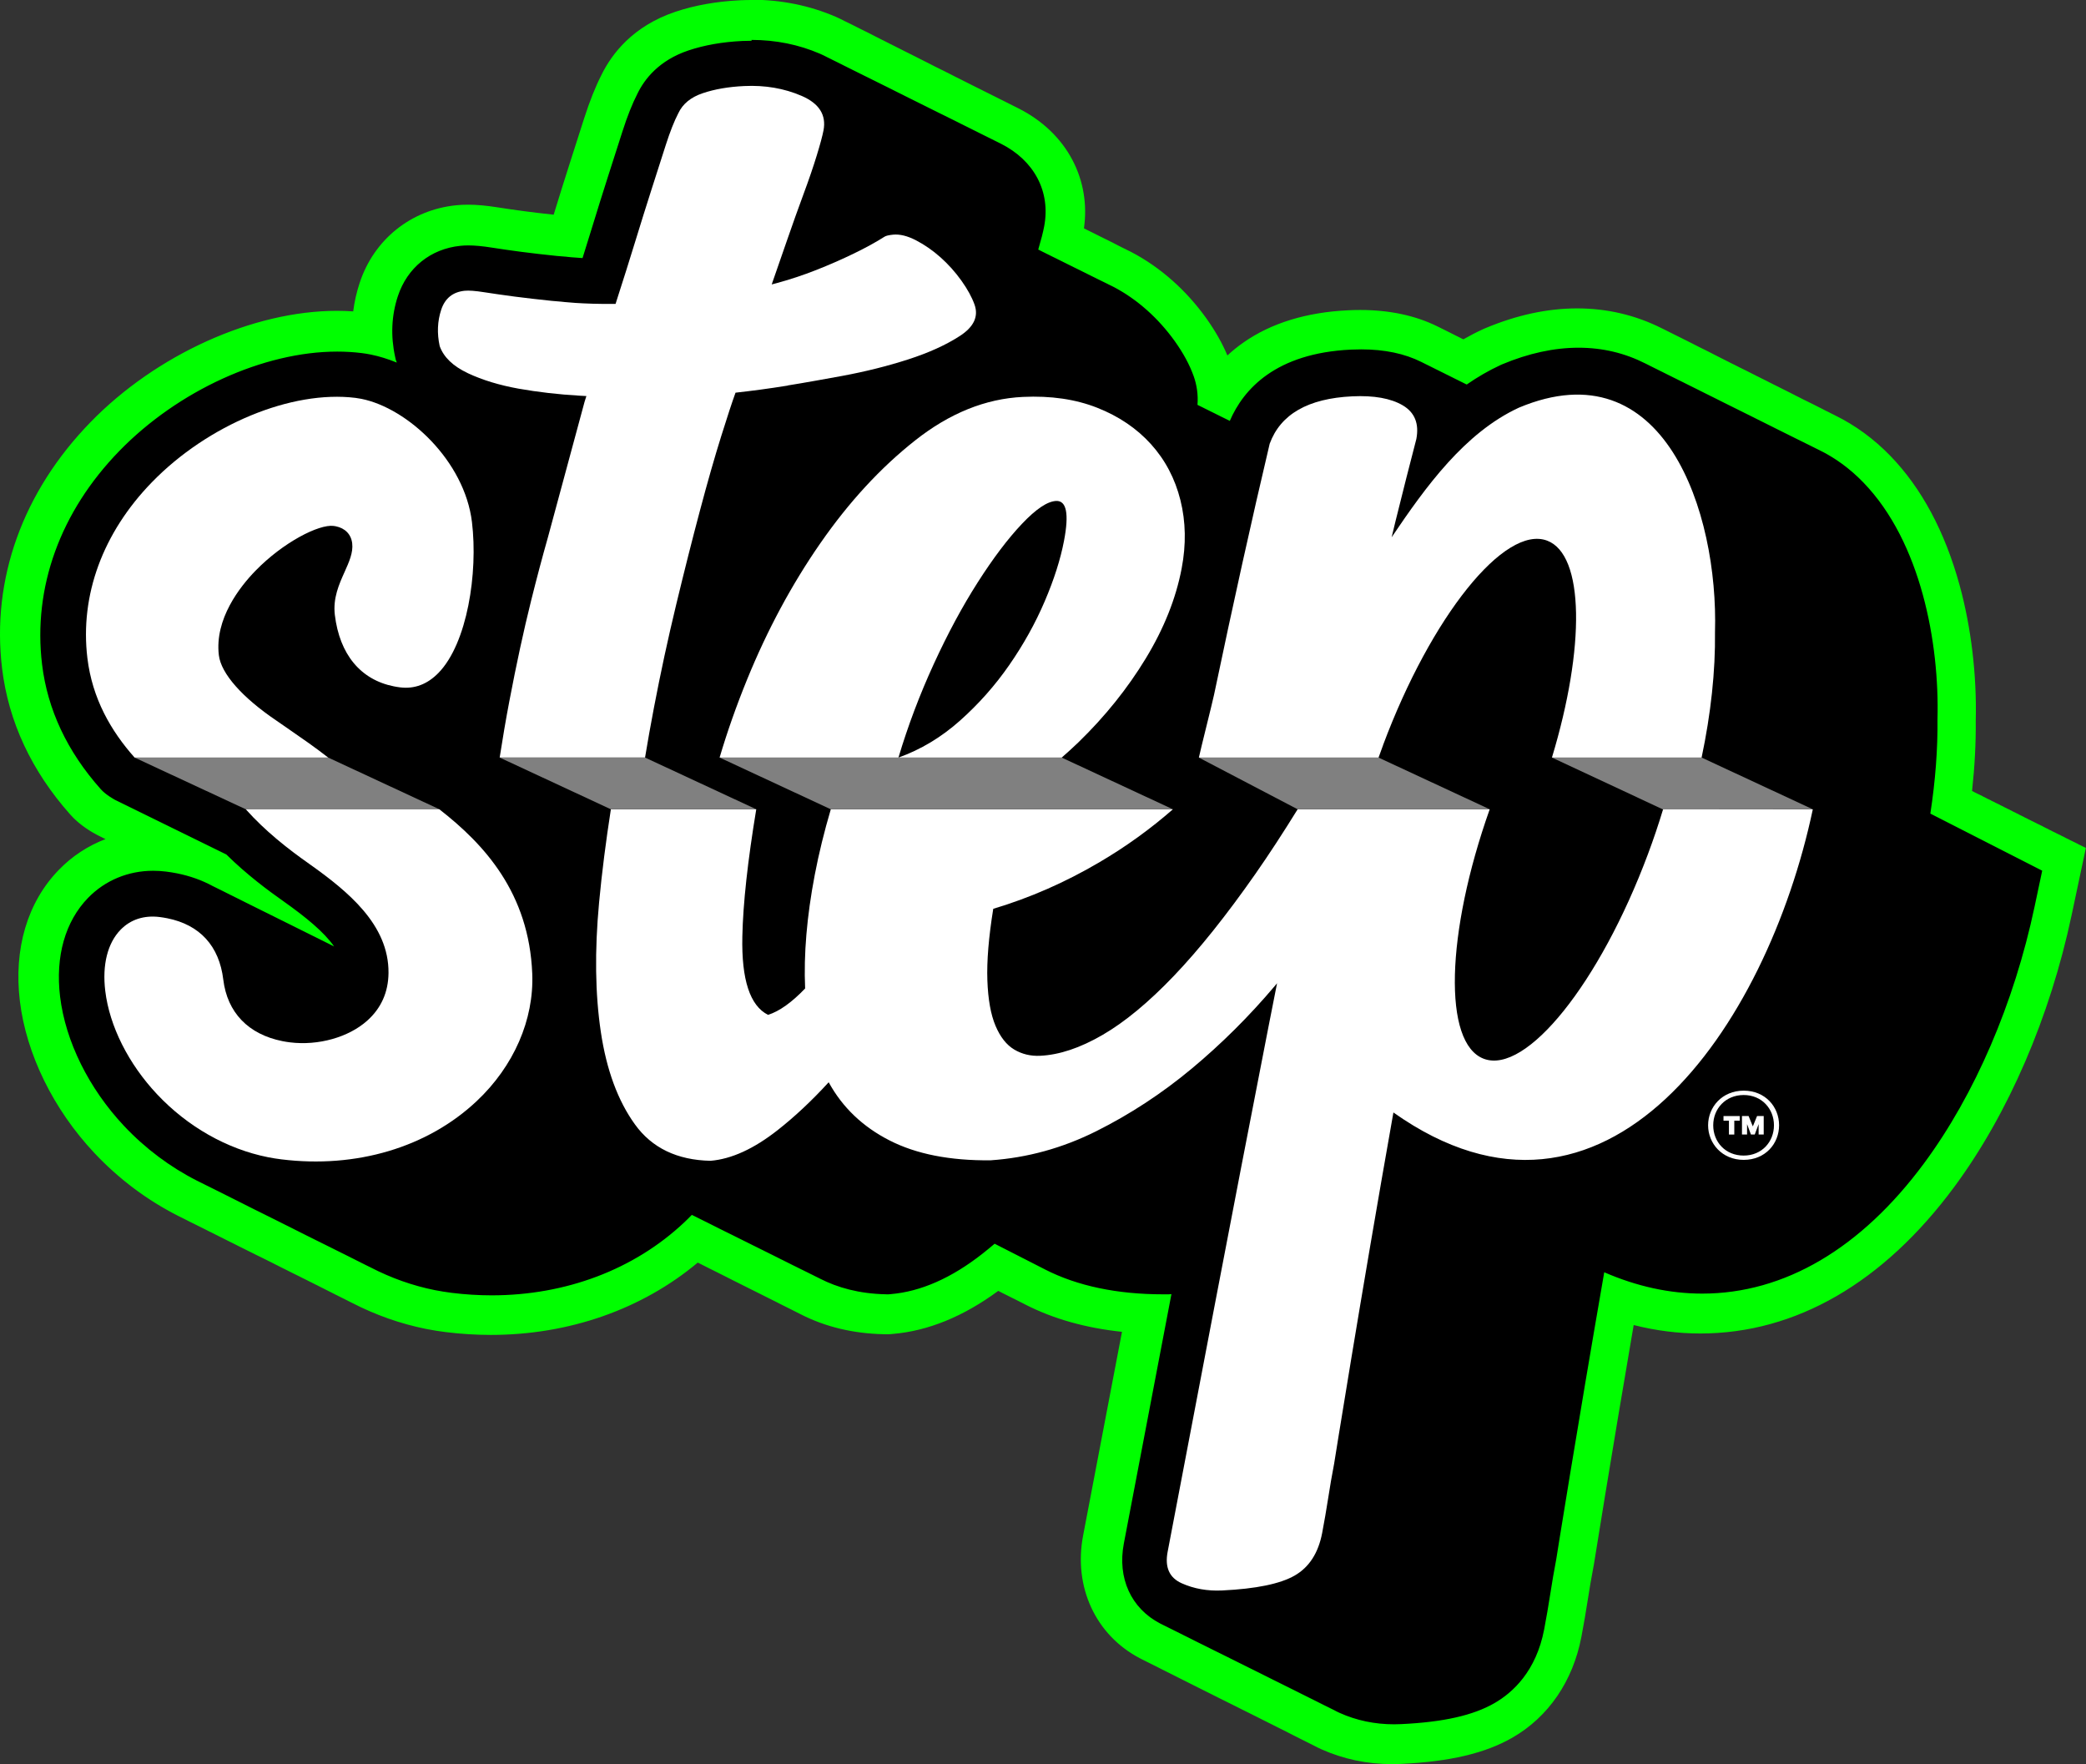
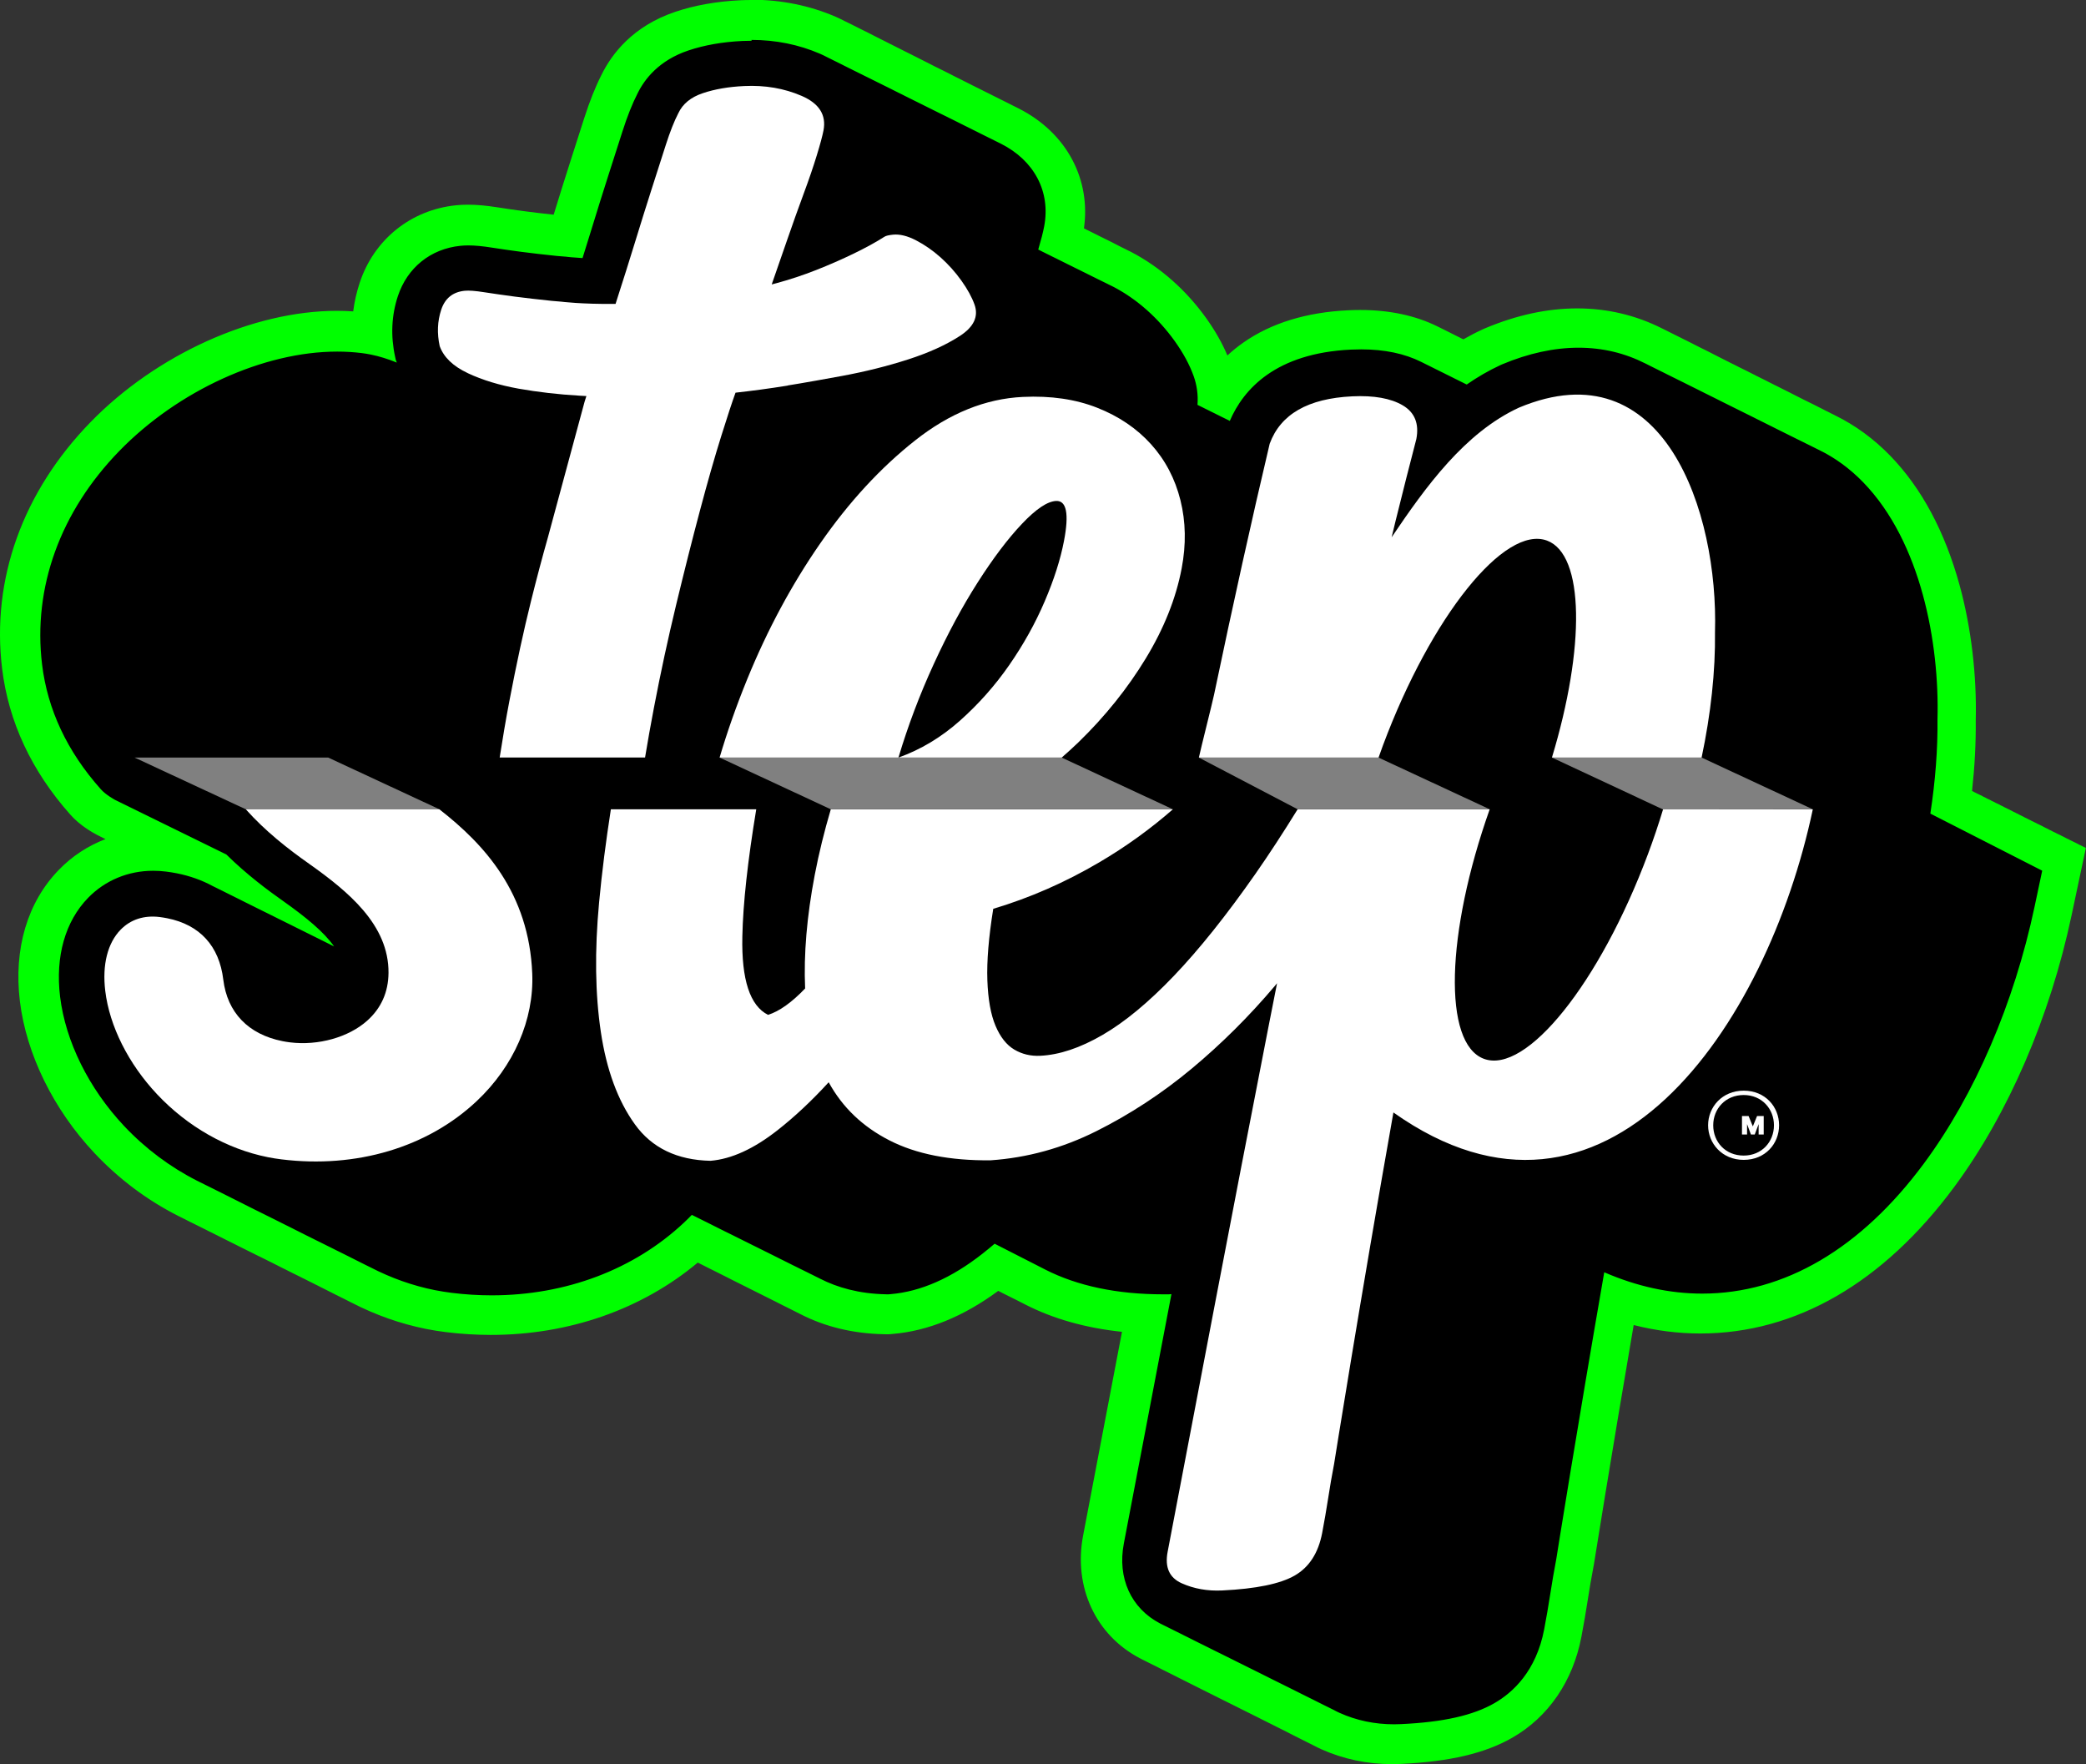
<svg xmlns="http://www.w3.org/2000/svg" id="Layer_1" data-name="Layer 1" viewBox="0 0 684.15 578.6">
  <rect x="0" y="0" width="684.15" height="578.6" fill="#333333" stroke="none" />
  <defs>
    <style>
      .cls-1 {
        fill: #000;
      }

      .cls-1, .cls-2, .cls-3, .cls-4 {
        stroke-width: 0px;
      }

      .cls-2 {
        fill: gray;
      }

      .cls-3 {
        fill: lime;
      }

      .cls-4 {
        fill: #fff;
      }
    </style>
  </defs>
  <g>
    <path class="cls-1" d="M456.61,572.06c-7.26,0-14.17-1.45-20.54-4.31-.77-.35-1.54-.73-2.27-1.13-.22-.11-.39-.19-.55-.28-.23-.11-.41-.2-.58-.29-.21-.1-.38-.19-.55-.27-.23-.11-.41-.2-.58-.29-.22-.11-.4-.2-.57-.29-.23-.11-.41-.2-.58-.29-.21-.1-.39-.19-.56-.28-.22-.1-.39-.19-.56-.28-.23-.11-.4-.2-.57-.29-.23-.11-.41-.2-.58-.29-.22-.11-.4-.19-.56-.28-.22-.11-.41-.2-.58-.29-.22-.11-.4-.19-.56-.28-.21-.1-.4-.19-.57-.28-.23-.11-.4-.2-.57-.29-.22-.11-.39-.19-.56-.28-.22-.11-.41-.2-.58-.29-.23-.11-.4-.2-.56-.28-.23-.11-.42-.2-.58-.29-.21-.1-.39-.19-.55-.28-.23-.11-.41-.2-.58-.29-.22-.11-.41-.2-.58-.29-.21-.1-.39-.19-.55-.28-.22-.11-.4-.19-.57-.28-.22-.11-.4-.2-.57-.29-.23-.11-.41-.2-.58-.29-.22-.11-.4-.19-.56-.28-.23-.11-.41-.2-.58-.29-.23-.11-.4-.2-.56-.28-.22-.11-.4-.19-.56-.28-.22-.11-.39-.19-.56-.28-.23-.11-.42-.2-.58-.29-.21-.1-.4-.19-.57-.28-.22-.11-.4-.19-.57-.28-.23-.11-.41-.2-.57-.29-.22-.11-.95-.47-1.12-.56-.22-.11-.41-.2-.58-.29-.22-.11-.4-.19-.56-.28-.22-.11-.41-.2-.58-.29-.22-.11-.4-.2-.57-.28-.24-.11-.42-.2-.59-.3-.21-.1-.39-.19-.55-.27-.22-.1-.4-.19-.56-.28-.24-.11-.42-.2-.59-.29-.22-.11-.4-.19-.56-.28-.22-.11-.41-.2-.58-.29-.21-.1-.39-.19-.56-.28-.23-.11-.4-.2-.56-.28-.24-.11-.42-.21-.59-.3-.21-.1-.39-.19-.55-.28-.22-.11-.4-.2-.57-.29-.23-.11-.4-.2-.56-.28-.22-.1-.39-.19-.56-.28-.23-.11-.41-.2-.59-.29-.21-.1-.39-.19-.56-.28-.23-.11-.41-.2-.59-.3-.21-.1-.39-.19-.55-.27-.23-.11-.4-.2-.56-.28-.22-.11-.4-.19-.56-.28-.23-.11-.41-.2-.58-.29-.23-.11-.4-.2-.57-.29-.22-.11-.4-.2-.57-.29-.23-.11-.4-.2-.56-.28-.22-.11-.4-.19-.56-.28-.22-.11-.4-.2-.57-.29-.22-.11-.41-.2-.58-.29-.22-.11-.4-.19-.57-.28-.22-.11-.39-.19-.56-.28-.23-.11-.41-.2-.58-.29-.21-.1-.39-.19-.55-.28-.23-.11-.41-.2-.58-.29-.23-.11-.4-.2-.57-.29-.23-.11-.4-.2-.57-.29-.22-.11-.4-.19-.57-.29-.21-.1-.39-.19-.56-.28-.22-.1-.4-.19-.57-.28-.23-.11-.41-.2-.58-.29-.23-.11-.4-.2-.57-.29-.22-.11-.4-.2-.57-.28-.21-.1-.38-.19-.54-.27-.23-.11-.41-.2-.58-.29-.22-.11-.41-.2-.58-.29-.23-.11-.41-.2-.58-.29-.22-.11-.4-.19-.57-.28-.22-.11-.4-.2-.57-.28-.22-.11-.4-.2-.56-.28-.22-.11-.41-.2-.58-.29-.22-.11-.39-.19-.55-.28-.23-.11-.41-.2-.58-.29-.21-.1-.4-.19-.57-.28-.21-.1-.39-.19-.56-.28-.23-.11-.41-.2-.58-.29-.22-.11-.4-.2-.57-.29-.21-.1-.39-.19-.56-.28-.23-.11-.42-.21-.6-.3-.21-.1-.38-.19-.54-.27-.23-.11-.4-.2-.57-.29-.22-.11-.4-.19-.57-.28-.24-.12-.43-.21-.6-.3-12.11-6.33-17.96-19.06-15.26-33.23l14.13-74.04c-14.01-.59-26.27-3.53-36.54-8.78-.08-.04-.15-.08-.22-.12-.13-.06-.25-.12-.37-.18-.05-.02-.12-.06-.2-.11-.11-.05-.21-.1-.32-.15-.1-.05-.18-.09-.25-.13-.1-.05-.24-.11-.37-.18-.07-.04-.13-.07-.2-.11-.13-.06-.25-.12-.37-.18-.06-.03-.13-.07-.2-.11-.14-.06-.27-.12-.39-.19-.04-.02-.1-.05-.18-.1-.14-.06-.26-.12-.38-.19-.05-.03-.11-.06-.17-.09-.13-.06-.25-.12-.37-.18-.05-.02-.12-.06-.2-.11-.13-.06-.25-.12-.37-.18-.05-.02-.12-.06-.2-.11-.11-.05-.22-.1-.32-.15-.09-.05-.17-.09-.24-.13-.13-.06-.25-.12-.38-.18-.08-.04-.14-.08-.21-.11-.1-.05-.19-.09-.29-.14-.09-.05-.19-.1-.28-.14-.11-.05-.22-.1-.32-.15-.09-.05-.17-.09-.24-.13-.12-.05-.22-.11-.33-.16-.09-.05-.17-.09-.24-.13-.13-.06-.25-.12-.37-.18-.05-.03-.12-.06-.2-.11-.12-.06-.23-.11-.34-.17-.08-.04-.16-.08-.24-.13-.08-.04-.19-.09-.3-.14-.09-.05-.17-.09-.24-.13-.14-.07-.27-.13-.4-.19-.04-.02-.1-.05-.18-.09-.12-.06-.24-.11-.34-.17-.06-.03-.14-.07-.23-.12-.11-.05-.22-.1-.32-.15-.09-.05-.17-.09-.24-.13-.11-.05-.22-.1-.32-.15-.1-.05-.18-.09-.25-.13-.12-.06-.24-.11-.35-.17-.07-.04-.14-.07-.21-.11-.12-.06-.43-.21-.47-.23-.29.23-.57.45-.85.67-11.15,8.77-22.45,13.69-33.6,14.62l-1.12.1-1.13-.02c-9-.19-17.22-2.15-24.42-5.84-.12-.06-37.73-18.92-37.73-18.92-17.54,16.13-41.25,25-66.9,25-4.62,0-9.3-.29-13.92-.87-2-.25-4.01-.57-5.99-.97-7.8-1.55-15.48-4.27-22.82-8.07l-56.83-28.49c-9.54-4.85-18.17-11.33-25.61-19.24-12.51-13.3-20.8-30.11-22.73-46.14-1.83-15.17,2.07-28.57,11-37.74,6.81-7,16.06-10.86,26.03-10.86,1.64,0,3.32.11,4.98.31,1.12.14,2.24.31,3.33.51l-.25-.12-.24-.13-.33-.15-.26-.14-.29-.14-.26-.14-.3-.14-.25-.14-.3-.14-.27-.15-.33-.15-.25-.14-.3-.14-.25-.14-.31-.14-.27-.14-.3-.14-.27-.14-.3-.14-.26-.14-.32-.15-.26-.14-.3-.14-.26-.14-.32-.15-.25-.14-.32-.15-.24-.13-.33-.15-.25-.14-.29-.13-.28-.15-.3-.14-.25-.13-.32-.15-.26-.14-.3-.14-.26-.14-.33-.15-.24-.13-.29-.14-.27-.15-.3-.14-.26-.14-.31-.14-.27-.15-.3-.14-.25-.14-.33-.15-.26-.14-.31-.14-.27-.15-.29-.14-.25-.14-.31-.14-.27-.15-.3-.14-.26-.14-.31-.14-.26-.14-.34-.16-.24-.13-.28-.13-.27-.15-.32-.15-.26-.14-.3-.14-.25-.14-.35-.16-.24-.13-.32-.15-.25-.14-.29-.13-.27-.15-.3-.14-.26-.14-.31-.14-.26-.14-.34-.16-.23-.13-.32-.15-.24-.13-.25-.12-.14-.07c-.71-.37-4.39-2.36-6.83-5.18-11.79-13.24-18.79-28.19-20.74-44.36-3.28-27.23,6.36-54,27.16-75.37,20.42-20.99,50.3-34.55,76.12-34.55,2.99,0,5.95.18,8.8.53.92.11,1.84.25,2.74.42-.13-4.99.59-9.88,2.15-14.62,3.91-11.87,13.65-19.72,26.05-20.98,1.07-.11,2.17-.16,3.29-.16,2.5,0,5.36.26,8.73.8,2.64.42,5.73.86,9.44,1.35,3.42.45,7.3.89,11.51,1.33.76.08,1.54.14,2.32.19l.64.05h.11c.44-1.4.88-2.82,1.31-4.22,1.8-5.89,3.65-11.81,5.5-17.6,1.75-5.47,3.32-10.38,4.72-14.73,1.72-5.34,3.45-9.71,5.3-13.33,2.82-5.79,8.66-13.49,20.53-17.47,5.8-1.94,12.33-3.1,19.42-3.43,1.12-.05,2.26-.08,3.39-.08,8.87,0,17.3,1.7,25.08,5.07.93.4,1.85.85,2.82,1.36,0,0,.41.2.57.29,0,0,3.25,1.62,3.42,1.72,0,0,1.52.76,1.69.85,0,0,.4.2.57.29,0,0,3.81,1.9,3.98,1.99,0,0,1.52.76,1.7.85,0,0,4.94,2.47,5.12,2.57,0,0,2.68,1.34,2.85,1.43l14.83,7.43c.17.08.35.17.51.26,0,0,3.81,1.91,3.98,2,0,0,.94.46,1.11.55,0,0,2.12,1.06,2.29,1.15,0,0,2.67,1.33,2.84,1.43,0,0,4.36,2.18,4.53,2.27,0,0,4.39,2.2,4.57,2.29,0,0,2.05,1.02,2.2,1.1,13.59,6.87,20.34,19.96,17.63,34.18-.17.89-.38,1.86-.64,2.92l1.72.86c.16.07.3.14.45.22l.6.3.08.05c.18.09,2.2,1.1,2.2,1.1l.08.05c.17.08.58.29.58.29.15.07.29.14.44.22l2.95,1.49c.15.07.57.28.57.28h.02c.15.08.29.15.44.23l.6.3.08.05c.17.08.5.25.5.25l.07.04c.15.07.29.14.42.21l4.13,2.07c.11.05.5.24.5.24l.07.04c.13.06,1.12.56,1.12.56.17.08.59.29.59.29.17.08.57.29.57.29.15.07.3.14.45.22,0,0,.39.19.53.27,4.41,2.29,8.6,5.19,12.45,8.63,3.69,3.28,7.05,7.03,10,11.15,3.23,4.52,5.55,8.83,7.1,13.18.86,2.41,1.4,4.97,1.61,7.55,0,0,.47.23.64.32,0,0,.39.19.56.28,0,0,.06.03.07.03,6.38-10.07,18.64-20.08,42.19-21.2,1.28-.06,2.51-.09,3.67-.09,8.62,0,16.22,1.61,22.58,4.78.18.08.35.17.53.26,0,0,10.97,5.5,11.02,5.52,2.9-1.82,5.85-3.42,8.82-4.79l.71-.32c9.44-3.96,18.71-5.96,27.55-5.96s17.16,1.97,24.88,5.86l56.77,28.47c5.94,2.9,11.43,6.91,16.3,11.92,20.36,20.97,26.89,56.22,26.21,82.26.09,8.57-.49,17.66-1.72,27.07l1.01.47v.03s.54.26.54.26h0s.52.26.52.26h0s.86.4.86.4v.02s.31.15.31.15v.03s.89.42.89.42h0s.22.11.22.11v.02s.57.27.57.27v.02s.56.26.56.26v.02s.57.27.57.27v.02s.92.43.92.43v.03s.27.13.27.13v.02s1.34.62,1.34.62v.03s.59.28.59.28v.03s.64.3.64.3h0s.23.12.23.12v.02s.82.38.82.38v.02s.31.15.31.15v.02s.85.39.85.39v.02s.63.3.63.3v.03s.27.13.27.13v.02s1.05.49,1.05.49v.02s.89.42.89.42v.04s.34.16.34.16h0s.8.38.8.38h0s.54.26.54.26v.02s.31.15.31.15v.03s.92.43.92.43h0s.25.13.25.13v.02s.6.28.6.28v.03s.51.24.51.24h0s.85.4.85.4v.02s.63.3.63.3v.03s.27.13.27.13v.02s.87.4.87.4h0s.48.24.48.24v.02s.59.28.59.28v.03s.34.16.34.16h0s.54.26.54.26v.02s.89.42.89.42v.03s.22.11.22.11v.02s.85.4.85.4h0s.37.19.37.19v.03s.77.36.77.36h0s.34.17.34.17v.02s.51.24.51.24v.03s.62.29.62.29v.02s.57.27.57.27h0s.8.38.8.38v.02s.57.27.57.27v.02s.29.14.29.14v.02s.82.38.82.38v.02s.38.18.38.18v.02s.84.39.84.39v.02s1.05.49,1.05.49v.03s.66.31.66.31v.02s.57.27.57.27h0s.44.21.44.21h0s.35.17.35.17v.03s.85.4.85.4v.02s.45.21.45.21l-3.57,16.85c-6.92,32.7-20.21,63.51-37.4,86.75-21.96,29.7-48.94,45.39-78.01,45.39-8.98,0-18.05-1.54-27.06-4.57-8.24,47.72-14.27,85.61-14.34,86l-.1.58c-.7,3.7-1.32,7.25-1.84,10.64-.64,4.14-1.34,8.23-2.09,12.15-3.09,16.2-12.3,24.52-19.48,28.64-7.97,4.57-18.62,7.03-33.53,7.74-.89.04-1.78.06-2.66.06Z" />
    <path class="cls-3" d="M246.43,13.09c7.97,0,15.53,1.52,22.49,4.53.82.35,1.6.74,2.36,1.14.19.1.38.19.57.28.19.1.38.19.57.28.19.1.38.19.57.29.19.1.38.19.57.28.19.1.38.19.57.28.19.1.38.19.57.28.19.1.38.19.57.29.19.1.38.19.57.28.19.1.38.19.57.29.19.1.38.19.57.29.19.09.38.19.57.28.19.1.38.19.57.29.19.1.38.19.57.28.19.1.38.19.57.28.19.1.38.19.57.29.19.09.38.19.57.28.19.09.38.19.57.28.19.1.38.19.57.29.19.1.38.19.57.28.19.1.38.19.57.28.19.1.38.19.57.29.19.1.38.19.57.28.19.1.38.19.57.28.19.1.38.19.57.28.19.1.38.19.57.28.19.1.38.19.57.29.19.1.38.19.57.28.19.09.38.19.57.28.19.1.38.19.57.29.19.09.38.19.57.28.19.1.38.19.57.28.19.1.38.19.57.29.19.1.38.19.57.28.19.1.38.19.57.28.19.1.38.19.57.28.19.1.38.19.57.29.19.09.38.19.57.28.19.1.38.19.57.29.19.1.38.19.57.29.19.09.38.19.57.28.19.1.38.19.57.29.19.1.38.19.57.28.19.1.38.19.57.28.19.1.38.19.57.29.19.1.38.19.57.29.19.09.38.19.57.28.19.1.38.19.57.29.19.1.38.19.57.28.19.1.38.19.57.28.19.1.38.19.57.29.19.1.38.19.57.28.19.09.38.19.57.28.19.1.38.19.57.29.19.1.38.19.57.28.19.1.38.19.57.28.19.1.38.19.57.29.19.1.38.19.57.28.19.1.38.19.57.29.19.1.38.19.57.28.19.1.38.19.57.28.19.1.38.19.57.29.19.1.38.19.57.28.19.1.38.19.57.28.19.1.38.19.57.29.19.09.38.19.57.28.19.09.38.19.57.28.19.09.38.19.57.28.19.1.38.19.57.28.19.1.38.19.57.28.19.1.38.19.57.29.19.1.38.19.57.28.19.1.38.19.57.28.19.1.38.19.57.28.19.1.38.19.57.29.19.09.38.19.57.28.19.1.38.19.57.29.19.1.38.19.57.29.19.09.38.19.57.28.19.1.38.19.57.29.19.09.38.19.57.28.19.1.38.19.57.28.19.1.38.19.57.29.19.09.38.19.57.28.19.1.38.19.57.29.19.09.38.19.57.28.19.1.38.19.57.28.19.1.38.19.57.29.19.1.38.19.57.29.19.09.38.19.57.28.19.1.38.19.57.29.19.1.38.19.57.28.19.1.38.19.57.28.19.1.38.19.57.29.19.1.38.19.57.28.19.09.38.19.57.28.19.1.38.19.57.29.19.1.38.19.57.28.19.1.38.19.57.28.19.1.38.19.57.29.19.09.38.19.57.28,10.96,5.52,16.37,15.75,14.2,27.13-.37,1.95-1,4.4-1.94,7.59,0,0,.02,0,.02.01.03.02.06.04.1.05.16.08.31.15.47.23.03.02.06.04.1.06.16.08.31.15.47.23.03.02.06.04.1.06.16.08.31.15.47.23.03.02.06.04.1.05.16.08.31.15.47.23.03.02.06.04.1.06.16.08.31.15.47.23.03.02.06.04.1.05.16.08.31.15.47.23.03.02.06.04.1.05.16.08.31.15.47.23.03.02.06.04.1.06.16.08.31.15.47.23.03.02.06.04.1.05.16.08.31.15.47.23.03.02.06.04.1.05.16.08.31.15.47.23.03.02.06.04.1.05.16.08.31.15.47.23.03.02.06.04.1.06.16.08.31.15.47.23.03.02.06.04.1.05.16.08.31.15.47.23.03.02.06.04.1.05.16.08.31.15.47.23.03.02.06.04.1.06.16.08.31.15.47.23.03.02.06.04.1.05.16.08.31.15.47.23.03.02.06.04.1.06.16.08.31.15.47.23.03.02.06.04.1.05.16.08.31.15.47.23.03.02.06.04.1.05.16.08.32.15.47.23.03.02.06.04.1.05.16.08.31.15.47.23.03.02.06.04.1.06.16.08.31.15.47.23.03.02.06.04.1.05.16.08.31.15.47.23.03.02.06.04.1.05.16.08.31.15.47.23.03.02.06.04.1.05.16.08.31.15.47.23.03.02.06.04.1.05.16.08.31.15.47.23.03.02.06.04.1.06.16.08.31.15.47.23.03.02.06.04.1.05.16.08.31.15.47.23.03.02.06.04.1.05.16.08.31.15.47.23.03.02.06.04.1.06.16.08.31.15.47.23.03.02.06.04.1.05.16.08.31.15.47.23.03.02.06.04.1.06.16.08.31.15.47.23.03.02.06.04.1.05.16.08.31.15.47.23.03.02.06.04.1.05.16.08.32.15.47.23.03.02.06.04.1.06.16.08.31.15.47.23.03.02.06.04.1.05.16.08.31.15.47.23.03.02.06.04.1.05.16.08.32.15.47.23.03.02.07.04.1.05.16.08.31.15.47.23.03.02.06.04.1.05.16.08.31.15.47.23.03.02.06.04.1.05.16.08.31.15.47.23.03.02.06.04.1.05.16.08.31.15.47.23.03.02.06.04.1.06.16.08.31.15.47.23.03.02.06.04.1.05.16.08.31.15.47.23.03.02.06.04.1.05.16.08.31.15.47.23,3.91,2.03,7.65,4.63,11.11,7.71,3.33,2.97,6.37,6.36,9.04,10.07,2.87,4.02,4.91,7.79,6.26,11.57,1.01,2.82,1.51,6.05,1.25,9.4.03.02.07.04.1.06.19.1.38.19.57.28.19.1.38.19.57.28.19.1.38.19.57.28.19.1.38.19.57.29.19.1.38.19.57.28.19.1.38.19.57.28.19.1.38.19.57.29.19.1.38.19.57.28.19.1.38.19.57.28.19.1.38.19.57.28.19.1.38.19.57.29.19.1.38.19.57.28.19.1.38.19.57.29.19.1.38.19.57.28.19.1.38.19.57.28.19.1.38.19.57.28.19.1.38.19.57.28.19.1.38.19.57.29.08.04.16.08.24.12,4.51-10.46,15.08-22.21,39.72-23.38,1.15-.05,2.27-.08,3.36-.08,7.66,0,14.27,1.39,19.72,4.12.19.09.38.19.57.28.19.09.38.19.57.29.19.09.38.19.57.28.19.09.38.19.57.28.19.09.38.19.57.28.19.09.38.19.57.29.19.09.38.19.57.28.19.09.38.19.57.29.19.09.38.19.57.28.19.09.38.19.57.28.19.09.38.19.57.29.19.09.38.19.57.28.19.09.38.19.57.28.19.09.38.19.57.29.19.09.38.19.57.28.19.09.38.19.57.28.19.09.38.19.57.29.19.09.38.19.57.28.19.09.38.19.57.29.19.09.38.19.57.28.19.09.38.19.57.28.19.09.38.19.57.29.19.09.38.19.57.28.19.09.38.19.57.28.19.09.38.19.57.29.19.09.38.19.57.28.03.01.06.02.09.04,3.49-2.42,7.18-4.58,11.12-6.4l.5-.22c8.63-3.62,17.05-5.45,25.02-5.45s15.19,1.76,21.93,5.16c.19.09.38.19.57.28.19.09.38.19.57.29.19.09.38.19.57.29.19.09.38.19.57.28.19.09.38.19.57.29.19.09.38.19.57.28.19.09.38.19.57.28.19.09.38.19.57.29.19.09.38.19.57.28.19.09.38.19.57.28.19.09.38.19.57.29.19.09.38.19.57.28.19.09.38.19.57.29.19.09.38.19.57.28.19.09.38.19.57.28.19.09.38.19.57.29.19.09.38.19.57.28.19.09.38.19.57.28.19.09.38.19.57.29.19.09.38.19.57.28.19.09.38.19.57.28.19.09.38.19.57.28.19.09.38.19.57.29.19.09.38.19.57.28.19.09.38.19.57.29.19.09.38.19.57.28.19.09.38.19.57.28.19.09.38.19.57.29.19.09.38.19.57.28.19.09.38.19.57.28.19.09.38.19.57.29.19.09.38.19.57.29.19.09.38.19.57.28.19.09.38.19.57.29.19.09.38.19.57.28.19.09.38.19.57.28.19.09.38.19.57.29.19.09.38.19.57.28.19.09.38.19.57.28.19.09.38.19.57.29.19.09.38.19.57.28.19.09.38.19.57.29.19.09.38.19.57.29.19.09.38.19.57.28.19.09.38.19.57.29.19.09.38.19.57.28.19.09.38.19.57.28.19.09.38.19.57.29.19.09.38.19.57.28.19.09.38.19.57.28.19.09.38.19.57.29.19.09.38.19.57.28.19.09.38.19.57.28.19.09.38.19.57.29.19.09.38.19.57.28.19.09.38.19.57.28.19.09.38.19.57.29.19.09.38.19.57.28.19.09.38.19.57.28.19.09.38.19.57.28.19.09.38.19.57.29.19.09.38.19.57.28.19.09.38.19.57.29.19.09.38.19.57.29.19.09.38.19.57.28.19.09.38.19.57.29.19.09.38.19.57.28.19.09.38.19.57.28.19.09.38.19.57.29.19.09.38.19.57.28.19.09.38.19.57.29.19.09.38.19.57.28.19.09.38.19.57.28.19.09.38.19.57.29.19.09.38.19.57.29.19.09.38.19.57.28.19.09.38.19.57.29.19.09.38.19.57.28.19.09.38.19.57.28.19.09.38.19.57.29.19.09.38.19.57.28.19.09.38.19.57.28.19.09.38.19.57.29.19.09.38.19.57.28.19.09.38.19.57.28.19.09.38.19.57.29.19.09.38.19.57.28.19.09.38.19.57.28.19.09.38.19.57.28.19.09.38.19.57.28.19.09.38.19.57.28.19.09.38.19.57.29.19.09.38.19.57.28.19.09.38.19.57.28.19.09.38.19.57.28.19.09.38.19.57.29.19.09.38.19.57.28.19.09.38.19.57.29.19.09.38.19.57.28.19.09.38.19.57.28,5.26,2.56,10.13,6.11,14.49,10.61,18.99,19.55,25.03,52.86,24.36,77.65.11,9.83-.69,20.22-2.34,31l.22.1v.02s.57.27.57.27v.02s.57.27.57.27v.02s.57.27.57.27v.02s.57.27.57.27v.02s.57.27.57.27v.02s.57.27.57.27v.02s.57.27.57.27v.02s.57.27.57.27v.02s.57.27.57.27v.02s.57.27.57.27v.02s.57.27.57.27v.02s.57.27.57.27v.02s.57.27.57.27v.02s.57.27.57.27v.02s.57.27.57.27v.02s.57.27.57.27v.02s.57.27.57.27v.02s.57.27.57.27v.02s.57.27.57.27v.02s.57.27.57.27v.02s.57.27.57.27v.02s.57.27.57.27v.02s.57.27.57.27v.02s.57.27.57.27v.02s.57.27.57.27v.02s.57.27.57.27v.02s.57.27.57.27v.02s.57.27.57.27v.02s.57.27.57.27v.02s.57.27.57.27v.02s.57.27.57.27v.02s.57.27.57.27v.02s.57.27.57.27v.02s.57.27.57.27v.02s.57.27.57.27v.02s.57.27.57.27v.02s.57.27.57.27v.02s.57.27.57.27v.02s.57.27.57.27v.02s.57.27.57.27v.02s.57.27.57.27v.02s.57.27.57.27v.02s.57.27.57.27v.02s.57.27.57.27v.02s.57.27.57.27v.02s.57.27.57.27v.02s.57.27.57.27v.02s.57.27.57.27v.02s.57.27.57.27v.02s.57.27.57.27v.02s.57.27.57.27v.02s.57.27.57.27v.02s.57.27.57.27v.02s.57.27.57.27v.02s.57.27.57.27v.02s.57.27.57.27v.02s.57.27.57.27v.02s.57.27.57.27v.02s.57.27.57.27v.02s.57.27.57.27v.02s.57.27.57.27v.02s.57.27.57.27v.02s.57.27.57.27v.02s.57.27.57.27l-2.49,11.75c-6.73,31.8-19.61,61.71-36.26,84.22-20.68,27.96-45.83,42.74-72.75,42.74-10.69,0-21.44-2.35-32.14-7-8.91,51.24-15.64,93.46-15.71,93.94l-.08.46c-.7,3.69-1.33,7.32-1.86,10.8-.63,4.06-1.32,8.06-2.05,11.91-2.63,13.76-10.32,20.76-16.31,24.2-7.03,4.04-16.75,6.22-30.58,6.88-.79.04-1.57.06-2.34.06-6.33,0-12.34-1.26-17.85-3.74-.66-.3-1.29-.61-1.9-.95-.19-.1-.39-.18-.57-.28-.19-.1-.38-.18-.57-.28-.19-.1-.39-.18-.57-.29-.19-.1-.39-.18-.57-.28-.19-.1-.38-.18-.57-.28-.19-.1-.39-.18-.57-.28-.19-.1-.39-.18-.57-.29-.19-.1-.38-.18-.57-.28-.19-.1-.39-.18-.57-.29-.19-.1-.39-.18-.57-.29-.19-.1-.38-.18-.57-.28-.19-.1-.39-.18-.57-.29-.19-.1-.38-.18-.57-.28-.19-.1-.38-.18-.57-.28-.19-.1-.38-.18-.57-.29-.19-.1-.38-.18-.57-.28-.19-.1-.39-.18-.57-.29-.19-.1-.39-.18-.57-.28-.19-.1-.38-.18-.57-.28-.19-.1-.39-.18-.57-.29-.19-.1-.39-.18-.57-.29-.19-.1-.38-.18-.57-.28-.19-.1-.39-.18-.57-.29-.19-.1-.39-.18-.57-.28-.19-.1-.38-.18-.57-.28-.19-.1-.39-.18-.57-.29-.19-.1-.38-.18-.57-.28-.19-.1-.38-.18-.57-.28-.19-.1-.39-.18-.57-.29-.19-.1-.38-.18-.57-.28-.19-.1-.38-.18-.57-.28-.19-.1-.39-.18-.57-.29-.19-.1-.39-.18-.57-.28-.19-.1-.38-.18-.57-.28-.19-.1-.39-.18-.57-.28-.19-.1-.38-.18-.57-.29-.19-.1-.38-.18-.57-.28-.19-.1-.39-.18-.57-.29-.19-.1-.39-.18-.57-.29-.19-.1-.38-.18-.57-.28-.19-.1-.39-.18-.57-.29-.19-.1-.38-.18-.57-.28-.19-.1-.39-.18-.57-.29-.19-.1-.39-.18-.57-.28-.19-.1-.38-.18-.57-.28-.19-.1-.39-.18-.57-.29-.19-.1-.39-.18-.57-.28-.19-.1-.38-.18-.57-.28-.19-.1-.39-.18-.57-.28-.19-.1-.39-.18-.57-.29-.19-.1-.38-.18-.57-.28-.19-.1-.39-.18-.57-.29-.19-.1-.38-.18-.57-.28-.19-.1-.38-.18-.57-.28-.19-.1-.39-.18-.57-.28-.19-.1-.39-.18-.57-.29-.19-.1-.38-.18-.57-.28-.19-.1-.39-.18-.57-.29-.19-.1-.38-.18-.57-.28-.19-.1-.38-.18-.57-.28-.19-.1-.39-.18-.57-.29-.19-.1-.39-.18-.57-.28-.19-.1-.38-.18-.57-.28-.19-.1-.39-.18-.57-.29-.19-.1-.38-.18-.57-.28-.19-.1-.38-.18-.57-.28-.19-.1-.39-.18-.57-.28-.19-.1-.39-.18-.57-.28-.19-.1-.38-.18-.57-.28-.19-.1-.39-.18-.57-.29-.19-.1-.38-.18-.57-.28-.19-.1-.39-.18-.57-.29-.19-.1-.38-.18-.57-.28-.19-.1-.38-.18-.57-.28-.19-.1-.39-.18-.57-.29-.19-.1-.39-.18-.57-.28-.19-.1-.39-.18-.57-.28-.19-.1-.39-.18-.57-.28-.19-.1-.38-.18-.57-.29-.19-.1-.38-.18-.57-.28-.19-.1-.39-.18-.57-.29-.19-.1-.39-.18-.57-.29-.19-.1-.38-.18-.57-.28-.19-.1-.39-.18-.57-.29-.19-.1-.39-.18-.57-.28-.19-.1-.38-.18-.57-.28-.19-.1-.39-.18-.57-.29-.19-.1-.39-.18-.57-.29-.19-.1-.38-.18-.57-.28-.19-.1-.39-.18-.57-.29-.19-.1-.38-.18-.57-.28-.19-.1-.38-.18-.57-.28-.19-.1-.39-.18-.57-.29-.19-.1-.38-.18-.57-.28-.19-.1-.38-.18-.57-.28-.19-.1-.39-.18-.57-.29-.19-.1-.38-.18-.57-.28-.19-.1-.38-.18-.57-.28-.19-.1-.38-.18-.57-.29-.19-.1-.38-.18-.57-.28-9.52-4.96-14.07-14.86-11.9-26.23l15.47-81.07c.05-.24.09-.48.14-.72-.15.01-.3.03-.45.04l-.44.03h-1.76c-15.15.01-28.21-2.74-38.82-8.16-.08-.04-.15-.09-.23-.13-.11-.06-.23-.1-.34-.16-.08-.04-.15-.09-.23-.13-.11-.06-.23-.1-.34-.16-.08-.04-.15-.09-.23-.13-.11-.06-.23-.1-.34-.16-.08-.04-.15-.09-.23-.13-.11-.06-.23-.1-.34-.16-.08-.04-.15-.09-.23-.13-.11-.06-.23-.1-.34-.16-.08-.04-.15-.09-.23-.13-.11-.06-.23-.1-.34-.16-.08-.04-.15-.09-.23-.13-.11-.06-.23-.1-.34-.16-.08-.04-.15-.09-.23-.13-.11-.06-.23-.1-.34-.16-.08-.04-.15-.09-.23-.13-.11-.06-.23-.1-.34-.16-.08-.04-.15-.09-.23-.13-.11-.06-.23-.1-.34-.16-.08-.04-.15-.09-.23-.13-.11-.06-.23-.1-.34-.16-.08-.04-.15-.09-.23-.13-.11-.06-.23-.1-.34-.16-.08-.04-.15-.09-.23-.13-.11-.06-.23-.1-.34-.16-.08-.04-.15-.09-.23-.13-.11-.06-.23-.1-.34-.16-.08-.04-.15-.09-.23-.13-.11-.06-.23-.1-.34-.16-.08-.04-.15-.09-.23-.13-.11-.06-.23-.1-.34-.16-.08-.04-.15-.09-.23-.13-.11-.06-.23-.1-.34-.16-.08-.04-.15-.09-.23-.13-.11-.06-.23-.1-.34-.16-.08-.04-.15-.09-.23-.13-.11-.06-.23-.1-.34-.16-.08-.04-.15-.09-.23-.13-.11-.06-.23-.1-.34-.16-.08-.04-.15-.09-.23-.13-.11-.06-.23-.1-.34-.16-.08-.04-.15-.09-.23-.13-.11-.06-.23-.1-.34-.16-.08-.04-.15-.09-.23-.13-.11-.06-.23-.1-.34-.16-.08-.04-.15-.09-.23-.13-.11-.06-.23-.1-.34-.16-.08-.04-.15-.09-.23-.13-.11-.06-.23-.1-.34-.16-.08-.04-.15-.09-.23-.13-.11-.06-.23-.1-.34-.16-.08-.04-.15-.09-.23-.13-.11-.06-.23-.1-.34-.16-.08-.04-.15-.09-.23-.13-.11-.06-.23-.1-.34-.16-.08-.04-.15-.09-.23-.13-.11-.06-.23-.1-.34-.16,0,0,0,0,0,0-1.33,1.13-2.67,2.24-4.01,3.29-10.13,7.96-20.25,12.42-30.1,13.24l-.78.07-.78-.02c-8.82-.18-15.91-2.22-21.58-5.12-.19-.09-.38-.19-.57-.29-.19-.09-.38-.19-.57-.28-.19-.09-.38-.19-.57-.28-.19-.09-.38-.19-.57-.29-.19-.09-.38-.19-.57-.28-.19-.09-.38-.19-.57-.28-.19-.09-.38-.19-.57-.29-.19-.09-.38-.19-.57-.28-.19-.09-.38-.19-.57-.28-.19-.09-.38-.19-.57-.28-.19-.09-.38-.19-.57-.28-.19-.09-.38-.19-.57-.28-.19-.09-.38-.19-.57-.29-.19-.09-.38-.19-.57-.28-.19-.09-.38-.19-.57-.28-.19-.09-.38-.19-.57-.28-.19-.09-.38-.19-.57-.29-.19-.09-.38-.19-.57-.28-.19-.09-.38-.19-.57-.29-.19-.09-.38-.19-.57-.28-.19-.09-.38-.19-.57-.29-.19-.09-.38-.19-.57-.28-.19-.09-.38-.19-.57-.28-.19-.09-.38-.19-.57-.29-.19-.09-.38-.19-.57-.29-.19-.09-.38-.19-.57-.28-.19-.09-.38-.19-.57-.29-.19-.09-.38-.19-.57-.28-.19-.09-.38-.19-.57-.28-.19-.09-.38-.19-.57-.29-.19-.09-.38-.19-.57-.28-.19-.09-.38-.19-.57-.28-.19-.09-.38-.19-.57-.29-.19-.09-.38-.19-.57-.28-.19-.09-.38-.19-.57-.28-.19-.09-.38-.19-.57-.29-.19-.09-.38-.19-.57-.28-.19-.09-.38-.19-.57-.28-.19-.09-.38-.19-.57-.28-.19-.09-.38-.19-.57-.29-.19-.09-.38-.19-.57-.28-.19-.09-.38-.19-.57-.29-.19-.09-.38-.19-.57-.28-.19-.09-.38-.19-.57-.28-.19-.09-.38-.19-.57-.29-.19-.09-.38-.19-.57-.28-.19-.09-.38-.19-.57-.28-.19-.09-.38-.19-.57-.29-.19-.09-.38-.19-.57-.28-.19-.09-.38-.19-.57-.29-.19-.09-.38-.19-.57-.28-.19-.09-.38-.19-.57-.28-.19-.09-.38-.19-.57-.28-.19-.09-.38-.19-.57-.28-.19-.09-.38-.19-.57-.28-.19-.09-.38-.19-.57-.29-.19-.09-.38-.19-.57-.28-.19-.09-.38-.19-.57-.28-.19-.09-.38-.19-.57-.29-.19-.09-.38-.19-.57-.29-.19-.09-.38-.19-.57-.28-.19-.09-.38-.19-.57-.29-.19-.09-.38-.19-.57-.29-.19-.09-.38-.19-.57-.28-.19-.09-.38-.19-.57-.29-.19-.09-.38-.19-.57-.28-.19-.09-.38-.19-.57-.28-.19-.09-.38-.19-.57-.29-.19-.09-.38-.19-.57-.28-.19-.09-.38-.19-.57-.28-.19-.09-.38-.19-.57-.29-.19-.09-.38-.19-.57-.28-.19-.09-.38-.19-.57-.28-.16-.08-.31-.15-.46-.23-.82.85-1.66,1.68-2.53,2.5-16.38,15.41-38.8,23.89-63.13,23.89h0c-4.34,0-8.75-.28-13.11-.82-1.84-.23-3.7-.53-5.52-.89-7.25-1.44-14.36-3.98-21.09-7.46-.19-.1-.38-.19-.57-.28-.19-.1-.38-.19-.57-.28-.19-.1-.38-.19-.57-.28-.19-.1-.38-.19-.57-.29-.19-.1-.38-.19-.57-.28-.19-.1-.38-.19-.57-.29-.19-.1-.38-.19-.57-.29-.19-.1-.38-.19-.57-.28-.19-.1-.38-.19-.57-.29-.19-.1-.38-.19-.57-.29-.19-.1-.38-.19-.57-.28-.19-.1-.38-.19-.57-.29-.19-.1-.38-.19-.57-.29-.19-.1-.38-.19-.57-.28-.19-.1-.38-.19-.57-.29-.19-.1-.38-.19-.57-.28-.19-.1-.38-.19-.57-.28-.19-.1-.38-.19-.57-.29-.19-.1-.38-.19-.57-.28-.19-.1-.38-.19-.57-.28-.19-.1-.38-.19-.57-.29-.19-.1-.38-.19-.57-.28-.19-.1-.38-.19-.57-.29-.19-.1-.38-.19-.57-.28-.19-.1-.38-.19-.57-.28-.19-.1-.38-.19-.57-.29-.19-.1-.38-.19-.57-.28-.19-.1-.38-.19-.57-.28-.19-.1-.38-.19-.57-.29-.19-.1-.38-.19-.57-.28-.19-.1-.38-.19-.57-.28-.19-.1-.38-.19-.57-.28-.19-.1-.38-.19-.57-.29-.19-.1-.38-.19-.57-.28-.19-.1-.38-.19-.57-.29-.19-.1-.38-.19-.57-.28-.19-.1-.38-.19-.57-.28-.19-.1-.38-.19-.57-.29-.19-.1-.38-.19-.57-.29-.19-.09-.38-.19-.57-.28-.19-.1-.38-.19-.57-.29-.19-.1-.38-.19-.57-.29-.19-.1-.38-.19-.57-.28-.19-.1-.38-.19-.57-.29-.19-.1-.38-.19-.57-.29-.19-.1-.38-.19-.56-.28-.19-.1-.38-.19-.57-.29-.19-.1-.38-.19-.57-.28-.19-.1-.38-.19-.57-.28-.19-.1-.38-.19-.57-.29-.19-.1-.38-.19-.57-.28-.19-.1-.38-.19-.57-.29-.19-.1-.38-.19-.57-.29-.19-.1-.38-.19-.57-.28-.19-.1-.38-.19-.57-.29-.19-.1-.38-.19-.57-.28-.19-.1-.38-.19-.57-.28-.19-.1-.38-.19-.57-.29-.19-.1-.38-.19-.57-.28-.19-.1-.38-.19-.57-.28-.19-.1-.38-.19-.57-.29-.19-.1-.38-.19-.57-.28-.19-.1-.38-.19-.57-.28-.19-.1-.38-.19-.57-.29-.19-.1-.38-.19-.57-.28-.19-.1-.38-.19-.57-.28-.19-.1-.38-.19-.57-.28-.19-.1-.38-.19-.57-.29-.19-.1-.38-.19-.57-.28-.19-.1-.38-.19-.57-.29-.19-.1-.38-.19-.57-.29-.19-.1-.38-.19-.56-.28-.19-.1-.38-.19-.57-.29-.19-.1-.38-.19-.57-.29-.19-.1-.38-.19-.57-.28-.19-.1-.38-.19-.57-.29-.19-.1-.38-.19-.57-.29-.19-.1-.38-.19-.57-.28-.19-.1-.38-.19-.57-.29-.19-.1-.38-.19-.57-.28-.19-.1-.38-.19-.57-.29-.19-.1-.38-.19-.57-.29-.19-.1-.38-.19-.57-.28-.19-.1-.38-.19-.57-.29-.19-.1-.38-.19-.57-.29-.19-.1-.38-.19-.57-.28-.19-.1-.38-.19-.57-.29-.19-.1-.38-.19-.57-.28-.19-.1-.38-.19-.57-.28-.19-.1-.38-.19-.57-.29-.19-.1-.38-.19-.57-.28-.19-.1-.38-.19-.57-.28-.19-.1-.38-.19-.57-.29-.19-.1-.38-.19-.57-.28-.19-.1-.38-.19-.57-.28-.19-.1-.38-.19-.57-.29-.19-.1-.38-.19-.57-.28-.19-.1-.38-.19-.57-.28-.19-.1-.38-.19-.57-.29-.19-.1-.38-.19-.57-.28-8.78-4.46-16.91-10.53-23.86-17.91-11.57-12.3-19.23-27.77-21-42.44-1.59-13.16,1.67-24.67,9.19-32.39,5.57-5.73,13.15-8.88,21.34-8.88,1.37,0,2.77.09,4.17.26,1.21.15,2.41.34,3.57.57,4.32.86,8.26,2.27,11.77,4.18.19.1.38.18.57.28.19.1.38.19.57.28.19.1.38.18.57.28.19.1.38.19.57.29.19.1.38.18.57.28.19.1.38.18.57.28.19.1.38.18.57.28.19.1.38.18.57.29.19.1.38.18.57.28.19.1.38.18.57.29.19.1.38.18.57.28.19.1.38.18.57.28.19.1.38.18.57.29.19.1.38.18.57.28.19.1.38.18.57.28.19.1.38.18.57.29.19.1.38.19.57.29.19.1.38.18.57.28.19.1.38.19.57.29.19.1.38.18.57.28.19.1.38.18.57.28.19.1.38.18.57.29.19.1.38.18.57.28.19.1.38.18.57.28.19.1.38.19.57.29.19.1.38.18.57.28.19.1.38.18.57.28.19.1.38.18.57.29.19.1.38.18.57.28.19.1.38.18.57.28.19.1.38.18.57.28.19.1.38.18.57.28.19.1.38.18.57.29.19.1.38.18.57.28.19.1.38.18.57.28.19.1.38.19.57.29.19.1.38.18.57.28.19.1.38.19.57.29.19.1.38.18.57.28.19.1.38.18.57.28.19.1.38.18.57.28.19.1.38.18.57.29.19.1.38.18.57.28.19.1.38.18.57.28.19.1.38.18.57.28.19.1.38.18.57.29.19.1.38.18.57.28.19.1.38.18.57.29.19.1.38.18.57.28.19.1.38.18.57.28.19.1.38.18.57.29.19.1.38.18.57.28.19.1.38.18.57.28.19.1.38.19.57.29.19.1.38.18.57.28.19.1.38.18.57.28.19.1.38.19.57.29.19.1.38.18.57.28.19.1.38.18.57.28.19.1.38.19.57.29.19.1.38.18.57.28.19.1.38.18.57.29.19.1.38.18.57.28.19.1.38.18.57.28.19.1.38.19.57.29.19.1.38.18.57.28.19.1.38.18.57.28.19.1.38.19.57.29.19.1.38.18.57.28.17.09.35.17.52.26-3.34-4.76-9.23-9.58-16.69-14.87-4.96-3.49-11.92-8.64-18.66-15.29-.01,0-.04-.02-.05-.03l-.33-.15s-.1-.05-.24-.13l-.33-.15s-.1-.05-.24-.13l-.33-.15s-.1-.05-.24-.13l-.33-.15s-.1-.06-.24-.13l-.33-.15s-.1-.06-.24-.13l-.33-.15s-.1-.05-.24-.13l-.33-.15s-.1-.05-.24-.13l-.33-.15s-.1-.06-.24-.13l-.33-.15s-.1-.05-.24-.13l-.33-.15s-.1-.06-.24-.13l-.33-.15s-.1-.05-.24-.13l-.33-.15s-.1-.05-.24-.13l-.33-.15s-.1-.06-.24-.13l-.33-.15s-.1-.05-.24-.13l-.33-.15s-.1-.06-.24-.13l-.33-.15s-.1-.05-.24-.13l-.33-.15s-.1-.05-.24-.13l-.33-.15s-.1-.06-.24-.13l-.33-.15s-.1-.06-.24-.13l-.33-.15s-.1-.05-.24-.13l-.33-.15s-.1-.05-.24-.13l-.33-.15s-.1-.05-.24-.13l-.33-.15s-.1-.05-.24-.13l-.33-.15s-.1-.06-.24-.13l-.33-.15s-.1-.05-.24-.13l-.33-.15s-.1-.05-.24-.13l-.33-.15s-.1-.05-.24-.13l-.33-.15s-.1-.06-.24-.13l-.33-.15s-.1-.05-.24-.13l-.33-.15s-.1-.05-.24-.13l-.33-.15s-.1-.05-.24-.13l-.33-.15s-.1-.05-.24-.13l-.33-.15s-.1-.06-.24-.13l-.33-.15s-.1-.05-.24-.13l-.33-.15s-.1-.05-.24-.13l-.33-.15s-.1-.05-.24-.13l-.33-.15s-.1-.06-.24-.13l-.33-.15s-.1-.05-.24-.13l-.33-.15s-.1-.05-.24-.13l-.33-.15s-.1-.05-.24-.13l-.33-.15s-.1-.05-.24-.13l-.33-.15s-.1-.06-.24-.13l-.33-.15s-.1-.05-.24-.13l-.33-.15s-.1-.05-.24-.13l-.33-.15s-.1-.05-.24-.13l-.33-.15s-.1-.05-.24-.13l-.33-.15s-.1-.06-.24-.13l-.33-.15s-.1-.06-.24-.13l-.33-.15s-.1-.05-.24-.13l-.33-.15s-.1-.05-.24-.13l-.33-.15s-.1-.05-.24-.13l-.33-.15s-.1-.05-.24-.13l-.33-.15s-.1-.06-.24-.13l-.33-.15s-.1-.05-.24-.13l-.33-.15s-.1-.05-.24-.13l-.33-.15s-.1-.05-.24-.13l-.33-.15s-.1-.06-.24-.13l-.33-.15s-.1-.06-.24-.13l-.33-.15s-.1-.05-.24-.13l-.33-.15s-.1-.05-.24-.13l-.33-.15s-.1-.05-.24-.13l-.33-.15s-.1-.06-.24-.13l-.33-.15s-.1-.06-.24-.13l-.33-.15s-3.15-1.64-4.89-3.65c-10.95-12.3-17.41-26.05-19.2-40.86-3.04-25.23,5.96-50.09,25.36-70.02,19.25-19.78,47.29-32.57,71.43-32.57,2.72,0,5.41.16,7.99.48.98.12,2,.28,3.02.49,2.8.56,5.66,1.46,8.54,2.63,0-.01-.01-.02-.01-.04l-.33-.91-.21-.95c-1.49-6.84-1.19-13.53.9-19.87,3.08-9.35,10.75-15.53,20.5-16.52.79-.08,1.66-.13,2.63-.13,2.15,0,4.67.24,7.7.72,2.77.44,5.98.89,9.61,1.38,3.62.47,7.53.92,11.7,1.35.84.09,1.7.16,2.56.21l.44.03.45.06s1.79.22,4.98.4c.99-3.13,1.95-6.21,2.88-9.26,1.88-6.15,3.71-11.99,5.48-17.52,1.75-5.47,3.32-10.38,4.72-14.72,1.61-5.03,3.23-9.1,4.93-12.42,2.29-4.74,7.05-10.93,16.75-14.18,5.22-1.75,11.16-2.79,17.65-3.1,1.03-.05,2.06-.07,3.07-.07M246.43,0c-1.24,0-2.48.03-3.7.09-7.69.37-14.81,1.63-21.17,3.76-13.99,4.69-20.94,13.84-24.31,20.75-2,3.93-3.86,8.6-5.68,14.26-1.4,4.34-2.97,9.26-4.72,14.74-1.75,5.46-3.52,11.12-5.26,16.81-3.26-.35-6.31-.71-9.07-1.07-3.65-.48-6.69-.92-9.27-1.33-3.7-.59-6.89-.88-9.74-.88-1.34,0-2.67.06-3.94.19-14.83,1.51-26.94,11.26-31.61,25.45-1.01,3.07-1.72,6.19-2.12,9.35-1.77-.12-3.56-.18-5.36-.18-27.5,0-59.23,14.34-80.81,36.53C7.44,161.3-2.85,189.96.68,219.19c2.11,17.5,9.64,33.62,22.36,47.94,3.13,3.58,7.43,5.97,8.69,6.62l.25.13.18.09.25.14.31.14.24.13.35.16.26.14.29.14.27.14.32.15.16.08c-5.72,2.17-10.93,5.57-15.29,10.06-10.33,10.61-14.87,25.91-12.8,43.08,2.1,17.38,11.01,35.54,24.46,49.83,7.96,8.46,17.19,15.39,27.45,20.6.15.08.3.15.45.22l.12.06c.15.07.29.15.44.22l.13.06c.16.08.32.16.48.24l.1.05c.16.08.31.16.47.24l.11.05c.14.07.29.15.43.22l.11.06c.15.07.29.15.44.22l.11.06c.12.06.29.15.46.23l.12.06c.16.08.32.16.49.24l.1.05c.15.08.3.15.45.22l.11.05c.16.08.31.16.47.24l.12.06c.14.07.28.14.42.21l.12.06c.15.08.31.16.46.23l.12.06c.14.07.27.14.41.2l.12.06c.16.08.32.16.48.24l.11.05c.13.07.29.15.45.23l.12.06c.15.08.31.16.46.23l.1.05c.16.08.31.16.47.24l.1.05c.16.08.31.16.47.24l.13.06c.13.07.27.14.41.2l.14.07c.13.06.29.14.45.22l.13.07c.15.08.31.15.46.23l.1.05c.14.07.29.14.43.22l.13.06c.13.07.29.15.46.23l.13.07c.14.07.29.15.43.22l.13.06c.12.06.28.14.44.22l.13.06c.16.08.31.16.47.24l.1.05c.16.08.31.16.47.24l.1.05c.15.08.3.15.44.22l.11.06c.15.08.31.16.47.23l.1.05c.15.08.31.15.46.23l.12.06c.11.06.27.14.43.21l.13.07c.15.08.31.16.47.23l.11.06c.15.08.3.15.45.22l.12.06c.15.08.3.15.45.23l.11.06c.15.07.29.15.44.22l.11.06c.12.06.3.15.47.23l.11.05c.16.08.31.16.47.24l.11.05c.15.07.29.15.44.22l.12.06c.16.08.32.16.48.24l.1.05c.15.08.3.15.46.23l.12.06c.15.08.3.15.45.22l.12.06c.14.07.28.14.42.21l.1.05c.16.08.32.16.48.24l.11.05c.16.08.32.16.48.24l.11.06c.16.08.32.16.48.24l.11.05c.15.07.29.15.44.22l.11.05c.15.08.31.16.47.23l.11.05c.14.07.28.14.43.21l.13.06c.12.06.27.14.43.22l.14.07c.16.08.32.16.48.24l.09.04c.15.08.31.16.46.23l.1.05c.16.08.32.16.49.25l.08.04c.16.08.32.16.49.24l.1.05c.15.08.3.15.45.22l.11.06c.15.08.3.15.46.23l.09.05c.15.08.31.16.46.23l.1.05c.15.08.3.15.45.23l.13.06c.11.06.27.14.43.22l.13.07c.11.06.27.14.42.21l.13.07c.16.08.32.16.48.24l.1.05c.17.08.33.17.5.25l.1.05c.15.08.3.15.45.22l.1.05c.15.08.3.15.45.23l.11.05c.15.08.3.15.45.23l.12.06c.15.08.3.15.45.23l.11.05c.16.08.31.16.47.24l.11.05c.16.08.32.16.48.24l.11.05c.14.07.28.14.42.21l.11.05c.14.07.32.16.5.25l.11.05c.14.07.28.14.42.21l.11.06c.12.06.29.15.46.23l.12.06c.15.08.3.15.45.23l.11.05c.16.08.31.16.47.23l.1.05c.16.08.32.16.48.24l.12.06c.14.07.29.15.43.22l.13.07c.15.08.3.15.44.22l.11.05c.15.08.31.16.46.23l.09.04c.16.08.32.16.49.25l.12.06c.15.08.3.15.45.23l.1.05c.14.07.28.14.43.21l.13.06c.14.07.31.15.47.24l.11.06c.15.08.31.16.46.23l.09.05c.16.08.32.16.48.24l.12.06c.14.07.28.14.43.21l.11.06c.15.08.3.15.45.23l.12.06c.15.08.31.15.46.23l.1.05c.16.08.32.16.49.25l.1.05c.15.08.31.16.46.23l.1.05c.16.08.32.16.48.24l.11.06c.14.07.28.14.42.21l.11.06c.12.06.3.15.47.24l.13.06c.14.07.28.14.43.21l.13.07c.11.06.27.14.43.22l.12.06c.15.08.31.16.46.23l.11.05c.15.08.31.16.46.23l.11.05c.15.08.3.15.45.23l.12.06c.11.06.27.14.42.21l.14.07c.16.08.31.16.47.24l.11.06c.15.08.31.16.46.23l.1.05c.16.08.33.17.49.25l.09.04c7.86,4.06,16.09,6.96,24.46,8.63,2.15.43,4.33.78,6.48,1.04,4.88.61,9.84.91,14.71.92,25.67,0,49.56-8.38,67.9-23.72.1.05.2.1.3.15.19.1.38.19.58.29.19.09.37.19.56.28.19.1.38.19.57.29.19.1.38.19.57.29.19.1.38.19.57.29.18.09.37.19.56.28.19.1.38.19.58.29.19.1.38.19.57.28.19.1.38.19.58.29.18.09.37.19.56.28.18.09.36.18.54.27h.01c.19.11.39.2.58.3.19.09.38.19.56.28.19.1.39.2.58.29.18.09.36.18.54.27.18.09.37.18.55.28h.01c.19.1.38.2.58.3.19.1.38.19.58.29.19.1.38.19.57.29.18.09.37.19.55.28.19.1.39.2.58.29.19.1.38.19.57.29.19.1.38.19.57.28.18.09.37.19.55.28.19.1.38.19.57.28.19.1.38.19.57.29.19.1.39.2.59.29.18.09.37.19.55.28.19.1.38.19.58.29.18.09.37.19.55.28.19.1.38.19.57.28.19.1.38.19.58.29.19.09.37.19.56.28.19.1.39.2.58.29.18.09.37.19.56.28.19.1.38.19.58.29.19.1.37.19.56.28.19.1.38.19.57.29.18.09.37.19.56.28.17.08.33.17.5.25l.06.03c.19.1.39.2.58.29.18.09.36.18.55.27.19.1.38.19.57.29.18.09.36.18.54.27h.02c.19.11.38.2.57.3.19.09.37.19.56.28h0c.19.1.39.2.58.3.19.1.38.19.57.29.18.09.36.18.55.27.2.1.4.2.6.3.19.09.37.19.56.28.19.1.38.19.58.29.18.09.36.18.55.27.17.09.34.17.51.26l.06.03c.19.09.37.19.56.28.19.1.38.19.57.29.19.1.38.19.57.29.19.09.37.19.56.28.19.1.38.19.57.29,8.07,4.12,17.21,6.31,27.19,6.52l.78.02h.69s.69-.04.69-.04l.78-.07c11.59-.97,23.23-5.72,34.62-14.12.06.03.12.06.18.09.07.03.13.07.2.1.13.07.26.13.39.19.06.03.12.06.18.1.12.06.25.13.38.19.06.03.12.06.18.1.13.07.26.13.39.19.06.03.12.06.18.09.13.07.26.13.39.19.06.03.12.06.18.09.12.06.25.13.38.19.06.03.13.07.19.1.13.06.26.13.39.19.06.03.11.06.17.09.13.07.26.13.39.19.06.03.13.07.19.1.12.06.25.13.39.19.06.03.12.06.17.09.13.07.26.13.4.19.06.03.12.06.17.09.12.06.24.12.37.18.06.03.13.07.19.1.13.07.27.13.4.2.06.03.12.06.17.09.13.06.25.13.38.19.06.03.12.06.18.1.13.07.26.13.4.19.06.03.11.06.17.09.12.06.25.13.38.19.06.03.12.06.18.1.12.06.25.13.38.19.06.03.12.07.19.1,9.21,4.71,19.83,7.7,31.71,8.95l-12.75,66.82c-3.21,16.84,4.09,32.63,18.62,40.24.24.13.48.25.73.37.19.1.37.19.56.28.19.1.38.19.57.29.18.1.37.19.56.28.19.1.39.2.58.29.19.1.38.19.57.28.19.1.38.19.56.28.19.1.37.19.56.28.19.1.38.2.58.29.18.09.37.19.55.28.19.1.39.2.59.3.18.09.37.19.55.28.19.1.38.19.57.29.19.1.38.19.57.28.19.1.38.19.57.29.19.1.37.19.56.28.19.1.38.19.57.28.19.1.39.2.58.29.18.09.36.19.55.28.19.1.38.19.57.29.19.1.38.19.57.29.18.09.36.19.55.28.19.1.38.2.58.29.19.1.38.2.58.29.19.1.37.19.56.28.19.1.37.19.56.28.19.1.37.19.56.28.19.1.38.19.57.29.19.1.37.19.56.28.19.1.38.19.57.29.19.1.38.2.58.29.18.1.37.19.56.28.19.1.38.19.57.29.19.1.38.19.58.29.19.1.37.19.56.28.19.1.37.19.56.28.19.1.38.19.57.28.19.1.38.19.57.29.18.1.37.19.56.28.19.1.38.2.58.29.19.1.37.19.56.28.18.1.37.19.56.28.19.1.38.19.57.29.19.1.38.19.57.28.19.1.38.19.57.29.19.1.38.19.57.29.19.1.38.19.57.28.19.1.38.19.57.28.19.1.39.2.58.29.18.1.37.19.56.28.19.1.38.19.58.29.19.1.38.19.57.28.19.1.37.19.56.28.19.1.39.2.58.29.19.1.37.19.56.28.18.1.37.19.56.28.19.1.38.19.57.29.19.1.37.19.56.28.19.1.38.19.58.29.19.1.38.19.57.28.19.1.38.2.58.29.18.1.37.19.56.28.19.1.38.19.57.28.19.1.38.19.58.29.18.09.36.19.55.28.19.1.39.2.58.29.18.1.37.19.56.28.19.1.38.2.58.29.19.1.38.19.57.29.18.09.36.19.55.28.19.1.39.2.59.29.18.09.36.19.55.28.19.1.39.2.58.29.19.1.38.19.57.29.19.1.38.19.57.28.19.1.38.2.58.29.18.1.37.19.56.28.19.1.38.19.57.29.19.1.38.19.57.29.18.1.37.19.56.28.19.1.38.2.58.29.19.1.38.19.57.28.19.1.38.19.57.29.19.1.38.19.57.29.18.09.37.19.55.28.19.1.38.19.57.29.19.1.38.19.57.29.19.1.38.19.57.29.19.1.38.19.57.29.18.1.37.19.56.28.19.1.38.19.57.29.19.1.38.19.57.29.19.1.37.19.56.28.19.1.38.19.57.28.19.1.38.19.58.29.19.1.38.19.57.29.18.1.37.19.56.28.19.1.38.19.57.29.19.1.38.19.57.28.17.09.34.17.51.26.84.45,1.7.88,2.57,1.27,7.22,3.24,15.03,4.89,23.23,4.89.96,0,1.96-.02,2.96-.07,15.99-.76,27.58-3.49,36.48-8.6,11.83-6.8,19.88-18.55,22.65-33.1.76-3.99,1.48-8.15,2.13-12.37.51-3.33,1.11-6.8,1.78-10.34l.02-.08v-.08s.1-.46.1-.46l.02-.12.02-.12c.06-.35,5.5-34.55,13.07-78.66,7.28,1.84,14.59,2.77,21.85,2.77,31.23,0,60.03-16.61,83.27-48.04,17.74-23.98,31.43-55.69,38.54-89.29l2.49-11.75,2.16-10.18-.41-.19h0s-.96-.46-.96-.46v-.02s-.19-.09-.19-.09h0s-.93-.44-.93-.44v-.02s-.17-.08-.17-.08v-.02s-.59-.28-.59-.28v-.02s-1.02-.48-1.02-.48h0s0,0,0,0v-.02s-1.05-.49-1.05-.49v-.02s-.09-.04-.09-.04v-.02s-1.18-.55-1.18-.55v-.03s-.07-.03-.07-.03h0s-.48-.24-.48-.24v-.02s-.98-.46-.98-.46h0s-.16-.09-.16-.09v-.02s-1.12-.52-1.12-.52v-.02s-.48-.22-.48-.22v-.03s-.22-.1-.22-.1h0s-.92-.43-.92-.43v-.02s-.11-.05-.11-.05v-.02s-1.05-.49-1.05-.49v-.02s-.1-.05-.1-.05v-.02s-1.02-.48-1.02-.48v-.02s-.58-.27-.58-.27v-.02s-.19-.09-.19-.09v-.03s-1.02-.48-1.02-.48h0s0,0,0,0v-.02s-1.05-.49-1.05-.49v-.02s-.09-.04-.09-.04v-.02s-.73-.34-.73-.34v-.02s-.96-.45-.96-.45h0s-.03-.02-.03-.02v-.02s-.97-.46-.97-.46h0s-.16-.09-.16-.09v-.02s-1.17-.55-1.17-.55v-.03s-.06-.03-.06-.03h0s-.48-.24-.48-.24h0s-1.04-.5-1.04-.5h0s-.2-.11-.2-.11v-.03s-.96-.45-.96-.45v-.02s-.18-.09-.18-.09h0s-.87-.41-.87-.41v-.02s-.23-.11-.23-.11v-.02s-.59-.28-.59-.28v-.02s-1.02-.48-1.02-.48v-.02s-.11-.05-.11-.05h0s-.94-.45-.94-.45v-.02s-.09-.04-.09-.04v-.02s-1.13-.53-1.13-.53v-.03s-.11-.05-.11-.05v-.02s-.58-.27-.58-.27h0s-.87-.41-.87-.41v-.02s-.17-.08-.17-.08v-.02s-1.16-.54-1.16-.54v-.03s-.07-.03-.07-.03v-.02s-1.01-.47-1.01-.47h0s-.49-.23-.49-.23v-.02s-.1-.05-.1-.05v-.02s-1.06-.5-1.06-.5v-.03s-.18-.09-.18-.09v-.02s-.96-.45-.96-.45h0s-.5-.24-.5-.24h0s-.56-.27-.56-.27v-.02s-.71-.33-.71-.33v-.04s-.65-.31-.65-.31c.87-7.98,1.28-15.7,1.21-23.08.37-14.82-1.5-30.56-5.28-44.35-4.83-17.62-12.49-31.92-22.78-42.52-5.37-5.53-11.44-9.97-18.06-13.22l-.07-.04c-.16-.08-.32-.16-.48-.24-.19-.1-.38-.19-.56-.28l-.09-.04c-.16-.08-.33-.16-.49-.25l-.09-.05c-.15-.08-.31-.15-.46-.23l-.05-.03c-.17-.09-.34-.17-.51-.25h-.03c-.19-.11-.37-.2-.56-.29h0c-.19-.1-.37-.19-.56-.29l-.03-.02c-.18-.09-.35-.18-.53-.27l-.07-.04c-.16-.08-.32-.16-.49-.24h-.02c-.19-.11-.38-.2-.57-.3l-.12-.06c-.15-.07-.29-.15-.44-.22l-.05-.03c-.17-.09-.34-.17-.51-.26l-.06-.03c-.17-.08-.34-.17-.5-.25l-.07-.03c-.17-.08-.33-.17-.5-.25l-.05-.02c-.18-.09-.35-.18-.53-.26-.19-.09-.37-.19-.56-.28-.19-.1-.39-.19-.58-.29l-.09-.04c-.16-.08-.32-.16-.49-.24l-.05-.02c-.17-.09-.35-.17-.52-.26l-.05-.03c-.17-.09-.34-.17-.51-.26l-.12-.06c-.14-.07-.29-.14-.43-.22l-.12-.06c-.15-.08-.31-.16-.46-.23l-.1-.05c-.16-.08-.31-.16-.47-.24l-.09-.05c-.16-.08-.31-.16-.47-.24-.19-.1-.38-.19-.58-.29l-.05-.03c-.17-.09-.34-.17-.51-.26l-.09-.05c-.16-.08-.32-.16-.49-.24l-.1-.05c-.15-.08-.31-.15-.46-.23l-.07-.04c-.16-.08-.32-.16-.48-.24-.19-.1-.39-.2-.59-.29h-.01c-.18-.1-.37-.19-.55-.28l-.09-.05c-.16-.08-.33-.16-.49-.24l-.09-.05c-.15-.08-.31-.16-.46-.23l-.04-.02c-.17-.09-.34-.17-.52-.26-.19-.09-.37-.19-.56-.28h-.03c-.18-.11-.36-.2-.55-.29h0c-.19-.1-.39-.2-.58-.29l-.06-.03c-.17-.09-.35-.18-.52-.26l-.1-.05c-.15-.08-.3-.15-.45-.23l-.09-.05c-.16-.08-.33-.17-.49-.25l-.08-.04c-.16-.08-.33-.16-.49-.24l-.03-.02c-.18-.09-.35-.18-.53-.26l-.06-.03c-.17-.09-.34-.17-.51-.25l-.07-.04c-.17-.08-.33-.17-.5-.25h0c-.19-.1-.37-.19-.56-.28h-.02c-.18-.1-.37-.2-.55-.29l-.07-.04c-.16-.08-.33-.16-.49-.25l-.13-.06c-.15-.08-.31-.16-.46-.23l-.04-.02c-.17-.09-.34-.17-.51-.26-.19-.09-.37-.19-.56-.28l-.11-.06c-.15-.08-.31-.16-.46-.23-.19-.1-.38-.19-.58-.29l-.08-.04c-.16-.08-.32-.16-.49-.24-.19-.1-.38-.19-.58-.29l-.09-.04c-.16-.08-.32-.16-.48-.24h-.02c-.19-.11-.38-.2-.58-.3l-.08-.04c-.15-.08-.3-.15-.45-.23l-.08-.04c-.16-.08-.33-.17-.49-.25l-.04-.02c-.18-.09-.35-.18-.53-.26l-.11-.05c-.15-.08-.3-.15-.46-.23h-.02c-.19-.11-.38-.21-.57-.3l-.11-.06c-.15-.07-.29-.15-.44-.22l-.06-.03c-.17-.09-.34-.17-.51-.25l-.11-.06c-.15-.07-.29-.15-.44-.22l-.12-.06c-.15-.08-.3-.15-.45-.23l-.05-.03c-.18-.09-.35-.18-.53-.26l-.09-.05c-.16-.08-.31-.16-.47-.24h-.01c-.19-.1-.38-.2-.57-.29l-.05-.03c-.17-.09-.34-.17-.51-.26l-.09-.05c-.16-.08-.31-.16-.47-.24l-.12-.06c-.15-.08-.3-.15-.46-.23l-.07-.04c-.16-.08-.32-.16-.47-.24-.2-.1-.39-.2-.59-.3l-.06-.03c-.17-.09-.34-.17-.51-.26l-.05-.02c-.17-.09-.34-.17-.51-.26l-.08-.04c-.17-.09-.34-.17-.51-.25l-.11-.05c-.15-.08-.3-.15-.46-.23l-.06-.03c-.17-.09-.34-.17-.51-.25l-.09-.05c-.16-.08-.32-.16-.48-.24l-.06-.03c-.16-.08-.32-.16-.48-.24l-.03-.02c-.19-.09-.37-.19-.56-.28l-.09-.05c-.16-.08-.31-.16-.47-.24l-.06-.03c-.17-.09-.34-.17-.51-.26l-.12-.06c-.15-.08-.31-.15-.46-.23-.18-.09-.36-.18-.54-.27l-.07-.04c-.17-.09-.35-.18-.52-.26l-.06-.03c-.17-.09-.34-.17-.51-.25l-.08-.04c-.16-.08-.32-.16-.48-.24-.19-.1-.38-.19-.57-.29-.18-.09-.36-.18-.55-.27l-.04-.02c-.19-.1-.38-.19-.57-.28l-.05-.03c-.17-.08-.33-.17-.5-.25-.21-.1-.39-.2-.58-.29-.19-.09-.37-.19-.56-.28h-.02c-.19-.1-.38-.2-.57-.29l-.07-.04c-.16-.08-.32-.16-.49-.24h0c-.19-.1-.38-.2-.57-.29l-.06-.03c-.17-.08-.33-.17-.5-.25l-.06-.03c-.17-.09-.35-.17-.52-.26l-.13-.06c-.14-.07-.28-.14-.43-.21-8.63-4.34-17.97-6.54-27.77-6.54s-19.84,2.18-30.08,6.47l-.12.05-.12.05-.5.22-.09.04-.09.04c-2.13.98-4.25,2.08-6.35,3.28-.13-.06-.25-.13-.38-.19l-.07-.03c-.17-.09-.34-.17-.5-.25l-.05-.03c-.17-.09-.34-.17-.51-.26l-.05-.02c-.17-.09-.34-.17-.51-.26l-.05-.02c-.17-.09-.35-.18-.52-.26l-.06-.03c-.17-.09-.35-.18-.52-.26l-.05-.03c-.17-.09-.35-.18-.52-.26l-.06-.03c-.16-.08-.33-.17-.49-.25l-.06-.03c-.17-.09-.34-.17-.51-.25l-.04-.02c-.18-.09-.36-.18-.54-.27l-.06-.03c-.17-.09-.34-.17-.51-.25l-.05-.03c-.17-.09-.33-.17-.5-.25l-.07-.03c-.17-.09-.33-.17-.5-.25l-.04-.02c-.17-.09-.35-.18-.52-.26l-.05-.02c-.19-.1-.38-.19-.58-.29-7.27-3.62-15.84-5.45-25.47-5.45-1.27,0-2.6.03-3.97.1-13.67.65-25.2,4.2-34.29,10.55-1.88,1.31-3.65,2.74-5.29,4.27-1.69-4.05-3.99-8.08-6.95-12.24-3.24-4.52-6.93-8.63-10.98-12.24-4.26-3.8-8.9-7.01-13.77-9.54-.18-.09-.35-.18-.53-.26,0,0-.01,0-.02,0h0c-.19-.1-.38-.19-.56-.28-.01,0-.03-.01-.04-.02-.16-.09-.33-.17-.49-.25l-.1-.05c-.16-.08-.33-.16-.49-.24h-.02s-.06-.04-.06-.04c-.16-.08-.33-.16-.49-.24-.04-.02-.08-.04-.12-.06-.14-.07-.3-.15-.46-.23l-.07-.04c-.16-.08-.33-.17-.5-.25-.01,0-.03-.02-.04-.02-.16-.09-.33-.17-.49-.25l-.09-.05c-.17-.09-.33-.17-.5-.25h0s-.04-.03-.04-.03c-.17-.09-.34-.17-.51-.26l-.03-.02c-.18-.1-.37-.19-.55-.28-.02-.01-.04-.02-.06-.03-.17-.09-.34-.17-.51-.25,0,0,0,0,0,0h0c-.18-.1-.36-.19-.54-.27,0,0,0,0,0,0-.2-.11-.39-.2-.58-.29-.02-.01-.04-.02-.07-.03-.15-.08-.32-.16-.49-.24-.21-.11-.4-.2-.58-.29,0,0,0,0,0,0h0c-.19-.1-.37-.19-.56-.28-.02,0-.03-.02-.05-.02-.17-.09-.34-.17-.51-.25-.21-.11-.39-.2-.57-.29h-.02s-.06-.04-.06-.04c-.17-.09-.33-.17-.5-.25l-.04-.02h0s-.05-.02-.07-.04h0c-.15-.08-.31-.16-.46-.23,0,0,0,0-.01,0h0c-.19-.1-.37-.19-.56-.28-.19-.1-.37-.19-.56-.28h-.01s-.03-.02-.03-.02c-.18-.09-.35-.18-.53-.26h-.02s0-.01,0-.01c-.19-.1-.37-.19-.56-.28,0,0-.02,0-.03-.01h0c-.17-.09-.35-.18-.52-.26-.03-.02-.06-.03-.09-.05-.15-.08-.31-.16-.46-.23l-.09-.05s0,0-.01,0c1.11-7.86-.18-15.55-3.76-22.38-3.74-7.13-9.84-12.98-17.64-16.93-.19-.1-.37-.19-.56-.28l-.05-.03c-.16-.08-.33-.16-.49-.25l-.07-.03c-.17-.09-.34-.17-.51-.25l-.06-.03c-.17-.09-.34-.17-.51-.26l-.06-.03c-.17-.09-.34-.17-.51-.26l-.06-.03c-.17-.09-.35-.18-.53-.26l-.05-.03c-.16-.08-.32-.16-.48-.24l-.06-.03c-.17-.09-.34-.17-.51-.26l-.07-.03c-.16-.08-.33-.17-.49-.25l-.07-.03c-.17-.09-.34-.17-.52-.26l-.06-.03c-.17-.09-.35-.18-.53-.26l-.04-.02c-.18-.09-.35-.18-.53-.27l-.04-.02c-.16-.08-.33-.17-.49-.25l-.07-.03c-.16-.08-.33-.17-.5-.25l-.08-.04c-.16-.08-.32-.16-.48-.24l-.07-.03c-.18-.1-.37-.19-.56-.28l-.03-.02c-.17-.09-.34-.17-.51-.26l-.05-.02c-.18-.09-.36-.18-.54-.27h-.03c-.17-.1-.34-.19-.51-.27l-.06-.03c-.16-.08-.32-.16-.48-.24l-.07-.03c-.18-.09-.37-.19-.56-.28l-.03-.02c-.17-.09-.35-.18-.52-.26l-.04-.02c-.17-.09-.35-.18-.52-.26l-.05-.02c-.17-.09-.35-.18-.52-.26l-.05-.02c-.17-.09-.35-.18-.52-.26l-.04-.02c-.18-.09-.35-.18-.53-.27l-.05-.02c-.16-.08-.33-.17-.5-.25l-.06-.03c-.17-.09-.34-.17-.51-.26l-.06-.03c-.17-.08-.33-.17-.5-.25l-.06-.03c-.17-.09-.34-.17-.51-.26l-.06-.03c-.16-.08-.33-.17-.49-.25l-.07-.03c-.17-.09-.33-.17-.5-.25l-.06-.03c-.17-.09-.35-.18-.53-.27l-.05-.03c-.18-.09-.36-.18-.54-.27l-.04-.02c-.17-.09-.35-.18-.53-.26l-.04-.02c-.17-.09-.35-.18-.52-.26l-.05-.02c-.16-.08-.33-.17-.5-.25l-.05-.03c-.17-.09-.34-.17-.51-.26l-.05-.03c-.17-.09-.34-.17-.51-.26l-.06-.03c-.17-.09-.34-.17-.51-.26l-.06-.03c-.17-.09-.34-.17-.51-.26l-.07-.03c-.16-.08-.32-.16-.48-.24l-.07-.04c-.17-.09-.34-.17-.51-.26l-.07-.03c-.16-.08-.32-.16-.48-.24l-.07-.03c-.16-.08-.33-.17-.5-.25l-.07-.03c-.18-.09-.36-.18-.54-.27l-.04-.02c-.16-.08-.33-.17-.5-.25l-.07-.03c-.17-.09-.35-.18-.53-.26l-.06-.03c-.17-.09-.34-.17-.51-.26l-.05-.03c-.16-.08-.33-.17-.5-.25l-.06-.03c-.17-.09-.34-.17-.51-.26l-.05-.03c-.16-.08-.33-.17-.49-.25l-.06-.03c-.17-.09-.34-.17-.51-.26l-.07-.03c-.16-.08-.33-.17-.49-.25l-.07-.03c-.18-.09-.35-.18-.53-.27l-.05-.03c-.16-.08-.33-.17-.49-.25l-.06-.03c-.17-.09-.34-.17-.5-.25l-.08-.04c-.16-.08-.32-.16-.48-.24l-.07-.04c-.17-.09-.35-.18-.53-.27l-.04-.02c-.18-.09-.36-.18-.54-.27l-.04-.02c-.17-.09-.35-.18-.52-.26l-.06-.03c-.16-.08-.33-.16-.49-.25l-.06-.03c-.16-.08-.32-.16-.49-.24l-.07-.04c-.18-.09-.36-.18-.55-.27l-.05-.02c-.16-.08-.33-.17-.49-.25l-.06-.03c-.17-.09-.35-.18-.52-.26l-.06-.03c-.17-.09-.34-.17-.51-.26l-.06-.03c-.17-.09-.34-.17-.51-.26l-.06-.03c-.16-.08-.33-.17-.49-.25l-.07-.03c-.17-.09-.33-.17-.5-.25l-.06-.03c-.18-.09-.37-.19-.55-.28l-.04-.02c-.17-.09-.35-.18-.52-.26l-.06-.03c-.16-.08-.33-.17-.49-.25l-.06-.03c-.16-.08-.33-.17-.5-.25l-.07-.03c-.17-.09-.34-.17-.52-.26l-.05-.03c-.17-.09-.34-.17-.52-.26l-.05-.03c-.17-.09-.34-.17-.51-.26l-.06-.03c-.17-.09-.34-.17-.51-.26l-.06-.03c-.17-.09-.34-.17-.51-.25l-.06-.03c-.17-.09-.34-.17-.52-.26l-.05-.03c-.17-.09-.34-.17-.51-.26l-.06-.03c-.17-.09-.34-.17-.5-.25l-.06-.03c-.17-.09-.34-.17-.51-.26l-.06-.03c-.17-.09-.35-.18-.53-.27l-.05-.03c-.17-.09-.34-.17-.51-.26l-.05-.03c-.16-.08-.33-.17-.5-.25l-.06-.03c-.17-.09-.34-.17-.51-.26l-.06-.03c-.17-.09-.34-.17-.52-.26l-.04-.02c-.18-.09-.36-.18-.55-.27l-.04-.02c-.17-.09-.35-.18-.53-.26l-.04-.02c-.17-.09-.33-.17-.5-.25l-.06-.03c-.16-.08-.33-.17-.5-.25l-.08-.04c-.16-.08-.32-.16-.48-.24l-.07-.04c-.17-.09-.34-.17-.52-.26l-.06-.03c-.17-.09-.35-.18-.53-.27l-.05-.02c-.16-.08-.33-.17-.5-.25l-.06-.03c-.17-.09-.34-.17-.52-.26l-.06-.03c-.17-.09-.34-.17-.51-.25l-.07-.03c-.16-.08-.33-.17-.5-.25l-.06-.03c-.17-.09-.35-.18-.53-.26h-.03c-1.07-.57-2.08-1.06-3.11-1.51-8.63-3.73-17.94-5.61-27.7-5.61h0Z" />
  </g>
  <g>
    <path class="cls-4" d="M545.45,265.41c-1.47,4.84-3.12,9.77-4.99,14.76-15.79,42.24-39.88,72.27-53.8,67.07-13.47-5.04-12.47-41.22,1.92-81.83h-62.99c-4.75,7.68-9.38,14.79-13.86,21.2-9.53,13.63-18.45,24.78-26.75,33.46-8.3,8.68-16.11,15.14-23.42,19.37-7.32,4.24-14.11,6.51-20.39,6.81-3.14.15-5.98-.53-8.52-2.04-2.54-1.51-4.59-4.11-6.15-7.8-1.56-3.69-2.45-8.67-2.67-14.93-.22-6.26.42-14.07,1.93-23.43,11.99-3.58,23.56-8.65,34.72-15.21,8.85-5.2,16.89-11.03,24.19-17.42h-112.19c-2.15,7.28-3.91,14.44-5.26,21.49-2.61,13.67-3.65,26.08-3.16,37.27-4.43,4.62-8.49,7.5-12.16,8.65-5.93-2.97-8.74-11.54-8.43-25.71.23-10.85,1.76-24.77,4.56-41.7h-47.68c-1.62,10.41-2.94,20.63-3.87,30.61-1.48,15.85-1.28,29.99.58,42.42,1.86,12.44,5.58,22.53,11.16,30.27,5.57,7.75,13.85,11.74,24.81,11.97,6.88-.57,14.22-3.93,22.03-10.07,5.65-4.44,11.22-9.67,16.73-15.69.01.03.03.06.04.08,4.51,8.2,11.15,14.53,19.92,19,8.76,4.48,19.8,6.65,33.12,6.52,12.03-.82,23.6-4.01,34.7-9.56,11.09-5.55,21.52-12.38,31.27-20.5,9.75-8.12,18.82-17.14,27.23-27.08.26-.31.51-.62.77-.93-.93,4.7-1.86,9.38-2.78,14.1-6.07,31.07-11.95,61.51-17.64,91.31-5.69,29.8-10.84,56.82-15.47,81.07-.96,5.05.56,8.48,4.59,10.29,4.02,1.81,8.45,2.6,13.3,2.37,11.1-.53,19.03-2.16,23.78-4.89,4.75-2.73,7.75-7.38,9.01-13.94.72-3.79,1.37-7.57,1.96-11.35.58-3.78,1.23-7.57,1.96-11.35,0,0,8.63-54.22,19.45-115.23,69.7,49.32,122.45-28.06,137.55-99.42h-49.09Z" />
    <g>
      <polyline class="cls-2" points="80.61 265.41 44.14 248.45 107.64 248.45 144.11 265.41" />
-       <polygon class="cls-2" points="200.35 265.41 163.88 248.45 211.56 248.45 248.03 265.41 200.35 265.41" />
      <polygon class="cls-2" points="272.48 265.41 236.01 248.45 348.2 248.45 384.67 265.41 272.48 265.41" />
      <polygon class="cls-2" points="425.59 265.41 393.18 248.45 452.11 248.45 488.58 265.41 425.59 265.41" />
      <polygon class="cls-2" points="545.42 265.46 508.99 248.45 558.08 248.45 594.54 265.41 545.42 265.46" />
    </g>
    <g>
      <path class="cls-4" d="M153.41,122.38c4.84,2.27,10.41,3.96,16.7,5.09,6.29,1.11,12.97,1.89,20.01,2.3.75.04,1.46.08,2.2.12l-.6,1.89-12.03,44.49s0,0,0,0c-1.81,6.37-3.65,13.29-5.51,20.76-2.43,9.76-4.8,20.7-7.11,32.83-1.2,6.27-2.23,12.45-3.19,18.57h47.68c.85-5.17,1.82-10.59,2.91-16.32,2.17-11.37,4.6-22.63,7.29-33.78,2.69-11.15,5.28-21.41,7.78-30.8,2.49-9.38,4.83-17.57,7.02-24.56,1.99-6.36,3.54-11.08,4.67-14.19,5.25-.58,10.97-1.33,17.15-2.33,0-.01-.01-.02-.02-.04,2.52-.4,5.57-.92,9.16-1.56h0c2.62-.46,5.51-.99,8.7-1.57,7.55-1.4,14.74-3.19,21.58-5.39,6.83-2.2,12.52-4.79,17.07-7.75,4.55-2.97,6.13-6.4,4.74-10.27-.87-2.42-2.3-5.04-4.31-7.85-2.01-2.81-4.28-5.34-6.81-7.6-2.53-2.26-5.21-4.12-8.03-5.59-2.83-1.47-5.35-2.09-7.57-1.87-1.39.14-2.32.36-2.78.66-2.81,1.79-6.18,3.64-10.1,5.54-3.92,1.9-8.03,3.7-12.31,5.39-4.29,1.69-8.66,3.14-13.11,4.34-.51.14-1,.26-1.49.39,1.66-4.77,3.34-9.58,5.02-14.46,1.89-5.47,3.71-10.56,5.46-15.29,1.75-4.71,3.18-8.91,4.31-12.6,1.13-3.68,1.86-6.41,2.2-8.18.96-5.05-1.43-8.82-7.16-11.3-5.74-2.48-12.02-3.56-18.86-3.23-5.13.24-9.65,1.02-13.57,2.34-3.92,1.31-6.6,3.51-8.03,6.58-1.34,2.57-2.7,6.02-4.09,10.34-1.39,4.33-2.96,9.22-4.71,14.69-1.75,5.47-3.56,11.25-5.43,17.35-1.87,6.1-3.84,12.33-5.89,18.69l-.46,1.46c-11.25.12-17.84-.74-17.84-.74h0c-1.03-.07-2.06-.15-3.09-.26-4.32-.45-8.37-.91-12.15-1.4-3.77-.5-7.1-.98-10-1.43-2.89-.46-5.03-.62-6.42-.48-3.88.4-6.45,2.47-7.69,6.24-1.24,3.76-1.4,7.73-.49,11.91,1.3,3.63,4.37,6.58,9.2,8.86Z" />
-       <path class="cls-4" d="M453.6,244.37c15.79-42.24,39.88-72.27,53.8-67.07,12.27,4.59,12.53,35.05,1.59,71.15h49.09c3.03-14.31,4.55-28.37,4.39-41.12,1.16-39.39-16.7-93.6-64.3-73.64-17.79,8.22-30.56,25.92-41.75,42.51.43-1.73.83-3.49,1.26-5.23,2.45-9.88,4.72-18.87,6.84-26.98.96-5.05-.52-8.73-4.45-11.05-3.93-2.31-9.46-3.3-16.57-2.96-14.51.69-23.54,5.88-27.08,15.55-5.86,24.81-11.95,52.25-18.25,82.33-.6,2.86-4.37,17.71-4.97,20.58h58.93c.48-1.36.97-2.72,1.49-4.08Z" />
+       <path class="cls-4" d="M453.6,244.37c15.79-42.24,39.88-72.27,53.8-67.07,12.27,4.59,12.53,35.05,1.59,71.15h49.09c3.03-14.31,4.55-28.37,4.39-41.12,1.16-39.39-16.7-93.6-64.3-73.64-17.79,8.22-30.56,25.92-41.75,42.51.43-1.73.83-3.49,1.26-5.23,2.45-9.88,4.72-18.87,6.84-26.98.96-5.05-.52-8.73-4.45-11.05-3.93-2.31-9.46-3.3-16.57-2.96-14.51.69-23.54,5.88-27.08,15.55-5.86,24.81-11.95,52.25-18.25,82.33-.6,2.86-4.37,17.71-4.97,20.58h58.93Z" />
      <path class="cls-4" d="M269.06,178.14c-9.36,13.5-17.37,28.37-24,44.62-3.56,8.72-6.56,17.27-9.05,25.68h58.66c3.12-10.44,6.98-20.66,11.58-30.67,4.59-10.01,9.41-18.95,14.46-26.85,5.04-7.89,9.86-14.27,14.47-19.13,4.6-4.86,8.33-7.36,11.19-7.5,3.42-.16,4.29,4.19,2.6,13.05-1.16,6.08-3.27,12.71-6.34,19.88-3.07,7.17-6.94,14.14-11.62,20.88-4.68,6.75-10.09,12.84-16.21,18.28-6.13,5.44-12.83,9.46-20.12,12.07h53.53c1.89-1.66,3.77-3.33,5.56-5.08,8.68-8.44,16.01-17.57,21.99-27.4,5.97-9.82,9.91-19.67,11.79-29.55,1.5-7.85,1.36-15.31-.4-22.38-1.77-7.07-4.98-13.18-9.65-18.36-4.67-5.17-10.56-9.16-17.66-11.96-7.1-2.8-15.22-3.98-24.35-3.55-12.27.58-24.08,5.35-35.39,14.3-11.33,8.95-21.67,20.17-31.03,33.66Z" />
    </g>
-     <path class="cls-4" d="M44.14,248.45h63.5c-4.4-3.43-8.82-6.48-12.88-9.28-1.39-.96-2.74-1.89-4.07-2.82-11.29-7.63-18.18-15.45-18.91-21.46-1.43-11.89,6.9-22.45,11.99-27.69,9.15-9.41,20.85-15.31,25.62-14.72.24.03.48.07.71.11,3.09.62,5.06,2.65,5.41,5.59.37,3.04-1.03,6.13-2.5,9.41-1.8,4.01-3.85,8.56-3.19,14.08,1.56,12.93,8.43,21.25,19.34,23.42.68.14,1.39.25,2.1.34,4.69.58,8.92-1.02,12.56-4.76,9.44-9.7,12.99-32.77,10.97-49.46-2.42-20.04-21.07-37.38-36.29-40.41-.64-.13-1.28-.23-1.9-.31-20.95-2.6-48.4,8.77-66.75,27.63-16.15,16.6-23.67,37.09-21.19,57.69,1.6,13.3,7.75,23.94,15.48,32.63Z" />
    <path class="cls-4" d="M144.11,265.41h-63.5c6.37,7.15,13.81,12.98,20.72,17.84,12.7,9.01,26.23,19.95,26.09,35.84-.06,6.3-2.41,11.57-7,15.66-6.12,5.46-16.05,8.24-25.3,7.1-.84-.1-1.68-.24-2.49-.4h0c-11.21-2.23-18.09-9.4-19.4-20.18-1.33-11.03-7.69-17.99-18.39-20.12-.79-.16-1.62-.29-2.46-.4-5.13-.64-9.57.8-12.84,4.17-4.27,4.39-6.05,11.51-5.02,20.06,1.39,11.54,7.59,23.89,17,33.9,10,10.63,22.9,17.95,36.33,20.63,1.47.29,2.96.53,4.43.71,24.57,3.04,47.92-3.92,64.05-19.09,12.18-11.46,18.83-26.7,18.23-41.81-1.05-26.44-15.68-42.39-30.45-53.89Z" />
  </g>
  <g>
    <path class="cls-4" d="M571.88,357.69c7.09,0,11.61,5.31,11.61,11.35s-4.52,11.35-11.61,11.35-11.67-5.41-11.67-11.35,4.57-11.35,11.67-11.35ZM571.88,378.98c5.94,0,9.93-4.52,9.93-9.93s-3.99-9.93-9.93-9.93-9.99,4.47-9.99,9.93,3.99,9.93,9.99,9.93Z" />
    <g>
-       <path class="cls-4" d="M567.04,367.54h-1.78v-1.52h5.32v1.52h-1.78v4.54h-1.76v-4.54Z" />
      <path class="cls-4" d="M571.31,366.01h2.18l1.39,3.4,1.39-3.4h2.18v6.06h-1.67v-3.41l-1.27,3.41h-1.25l-1.27-3.41v3.41h-1.67v-6.06Z" />
    </g>
  </g>
</svg>